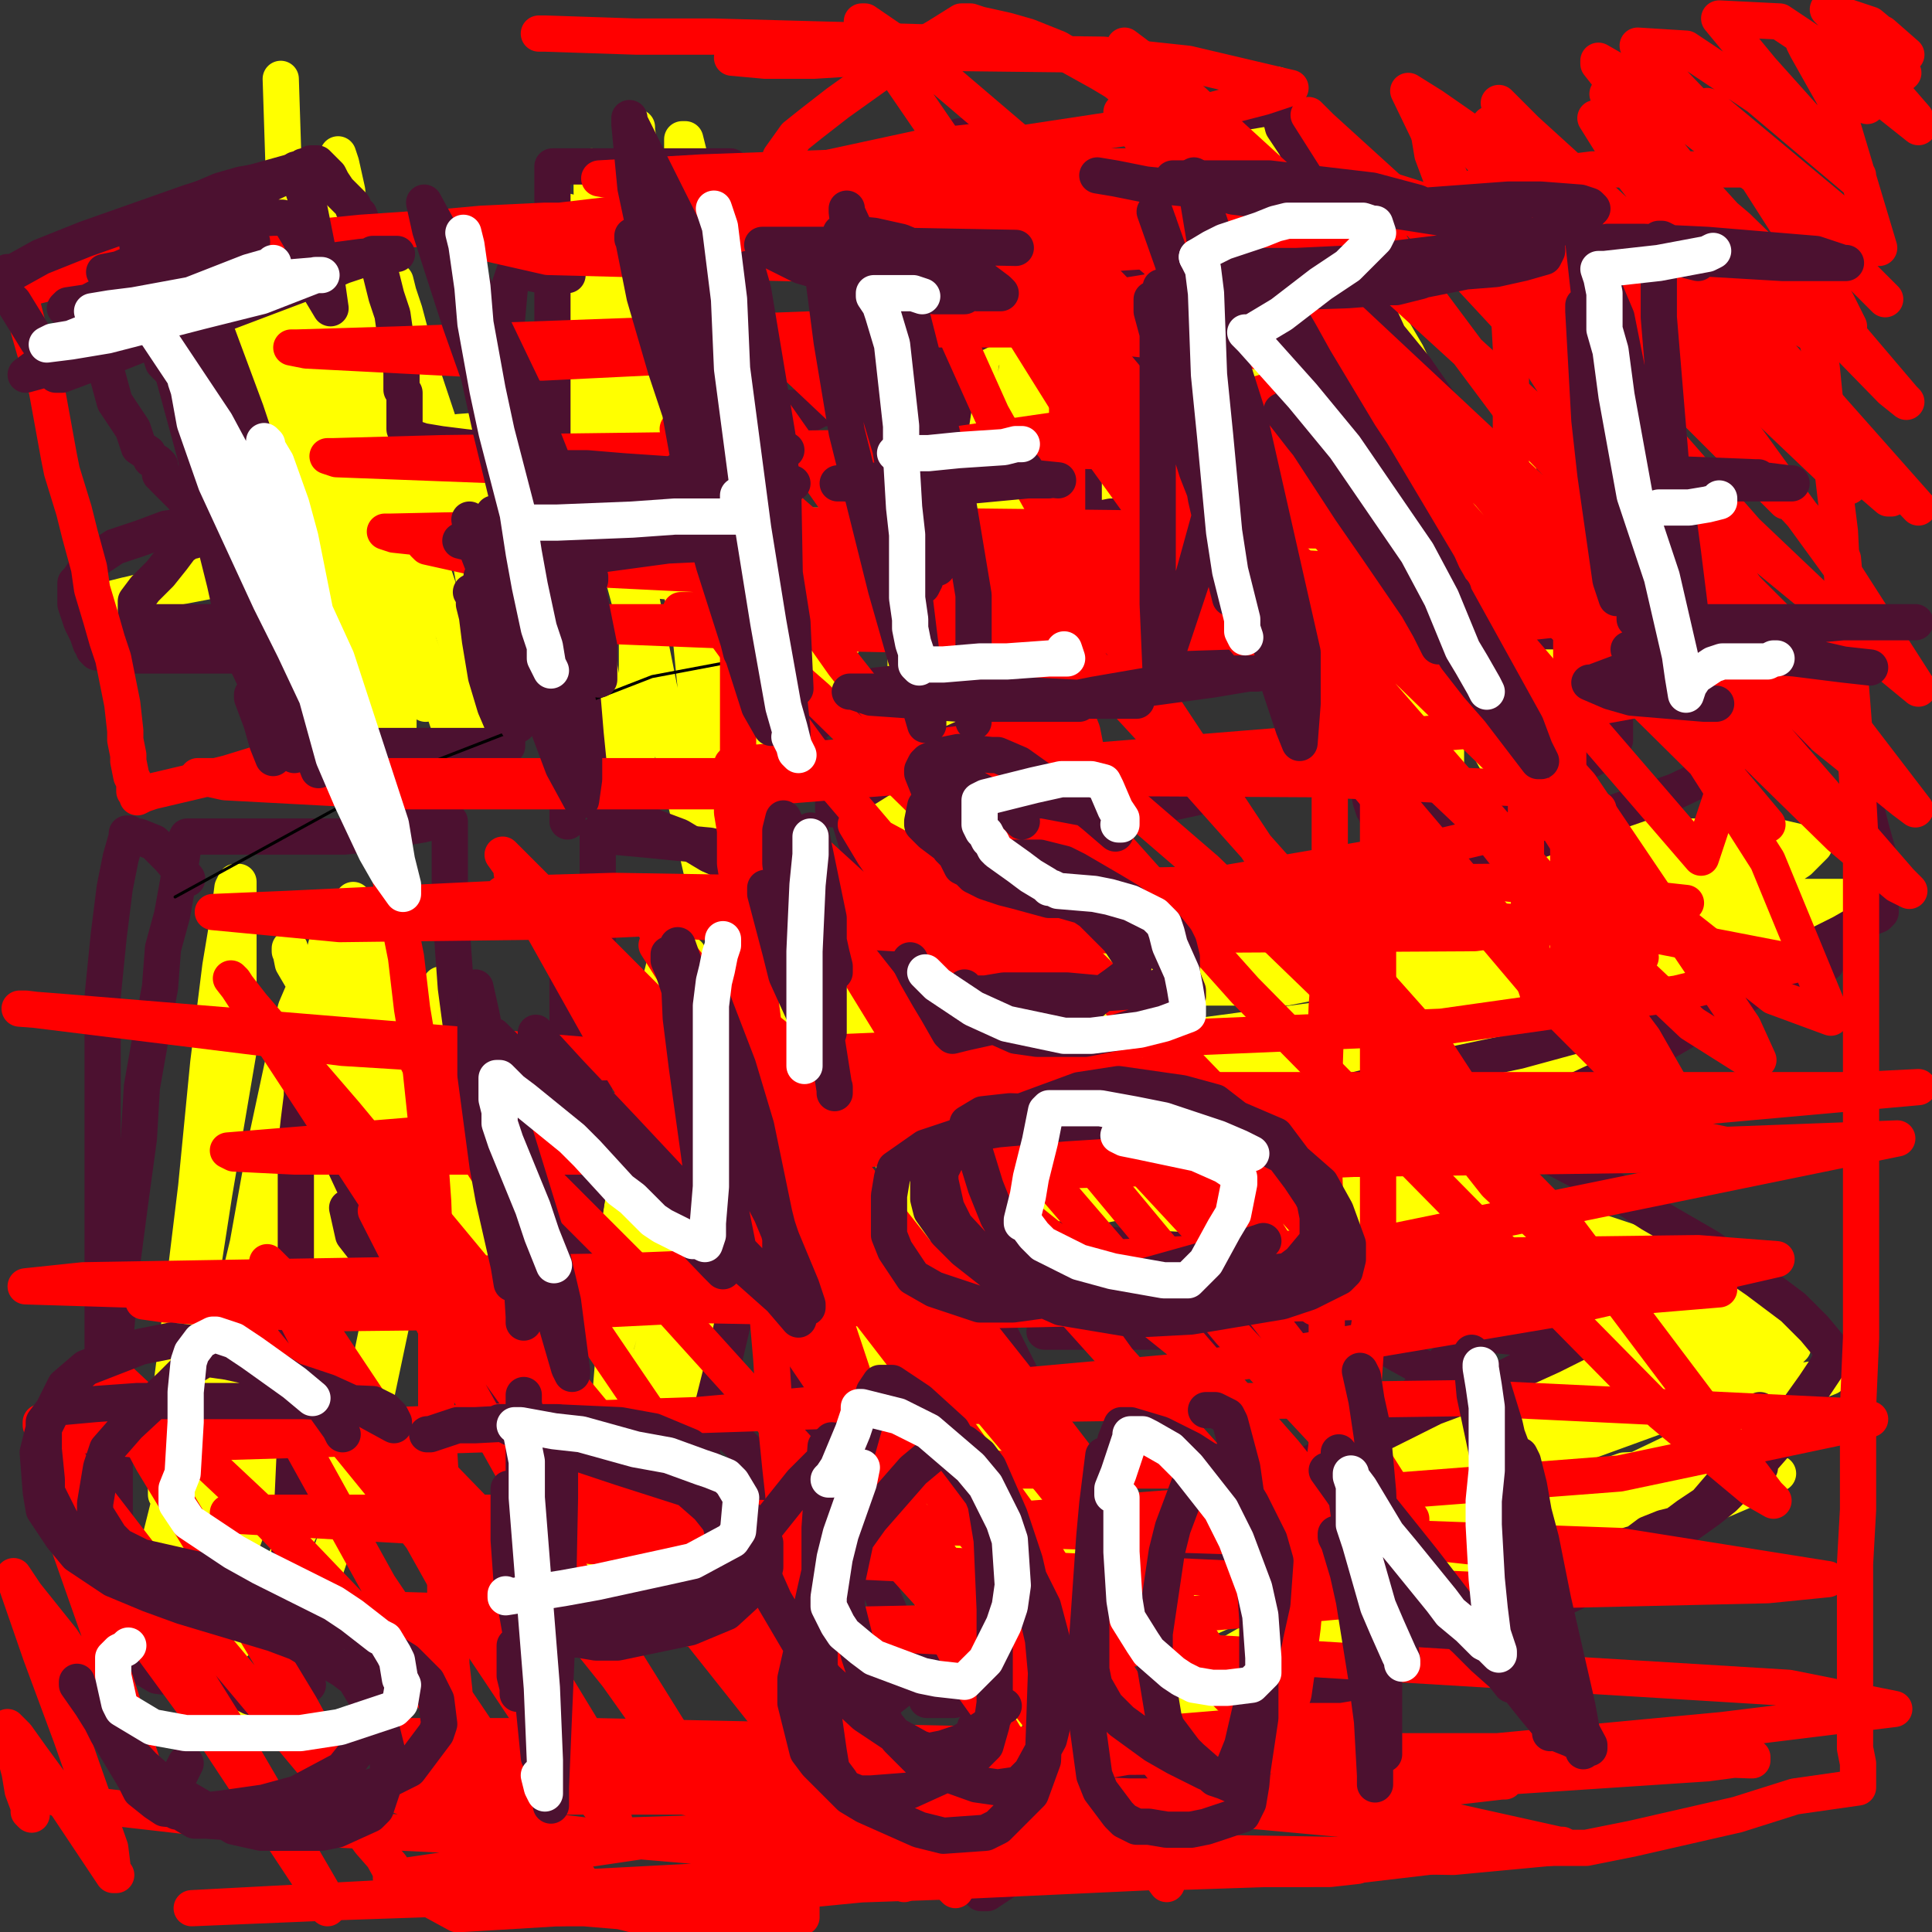
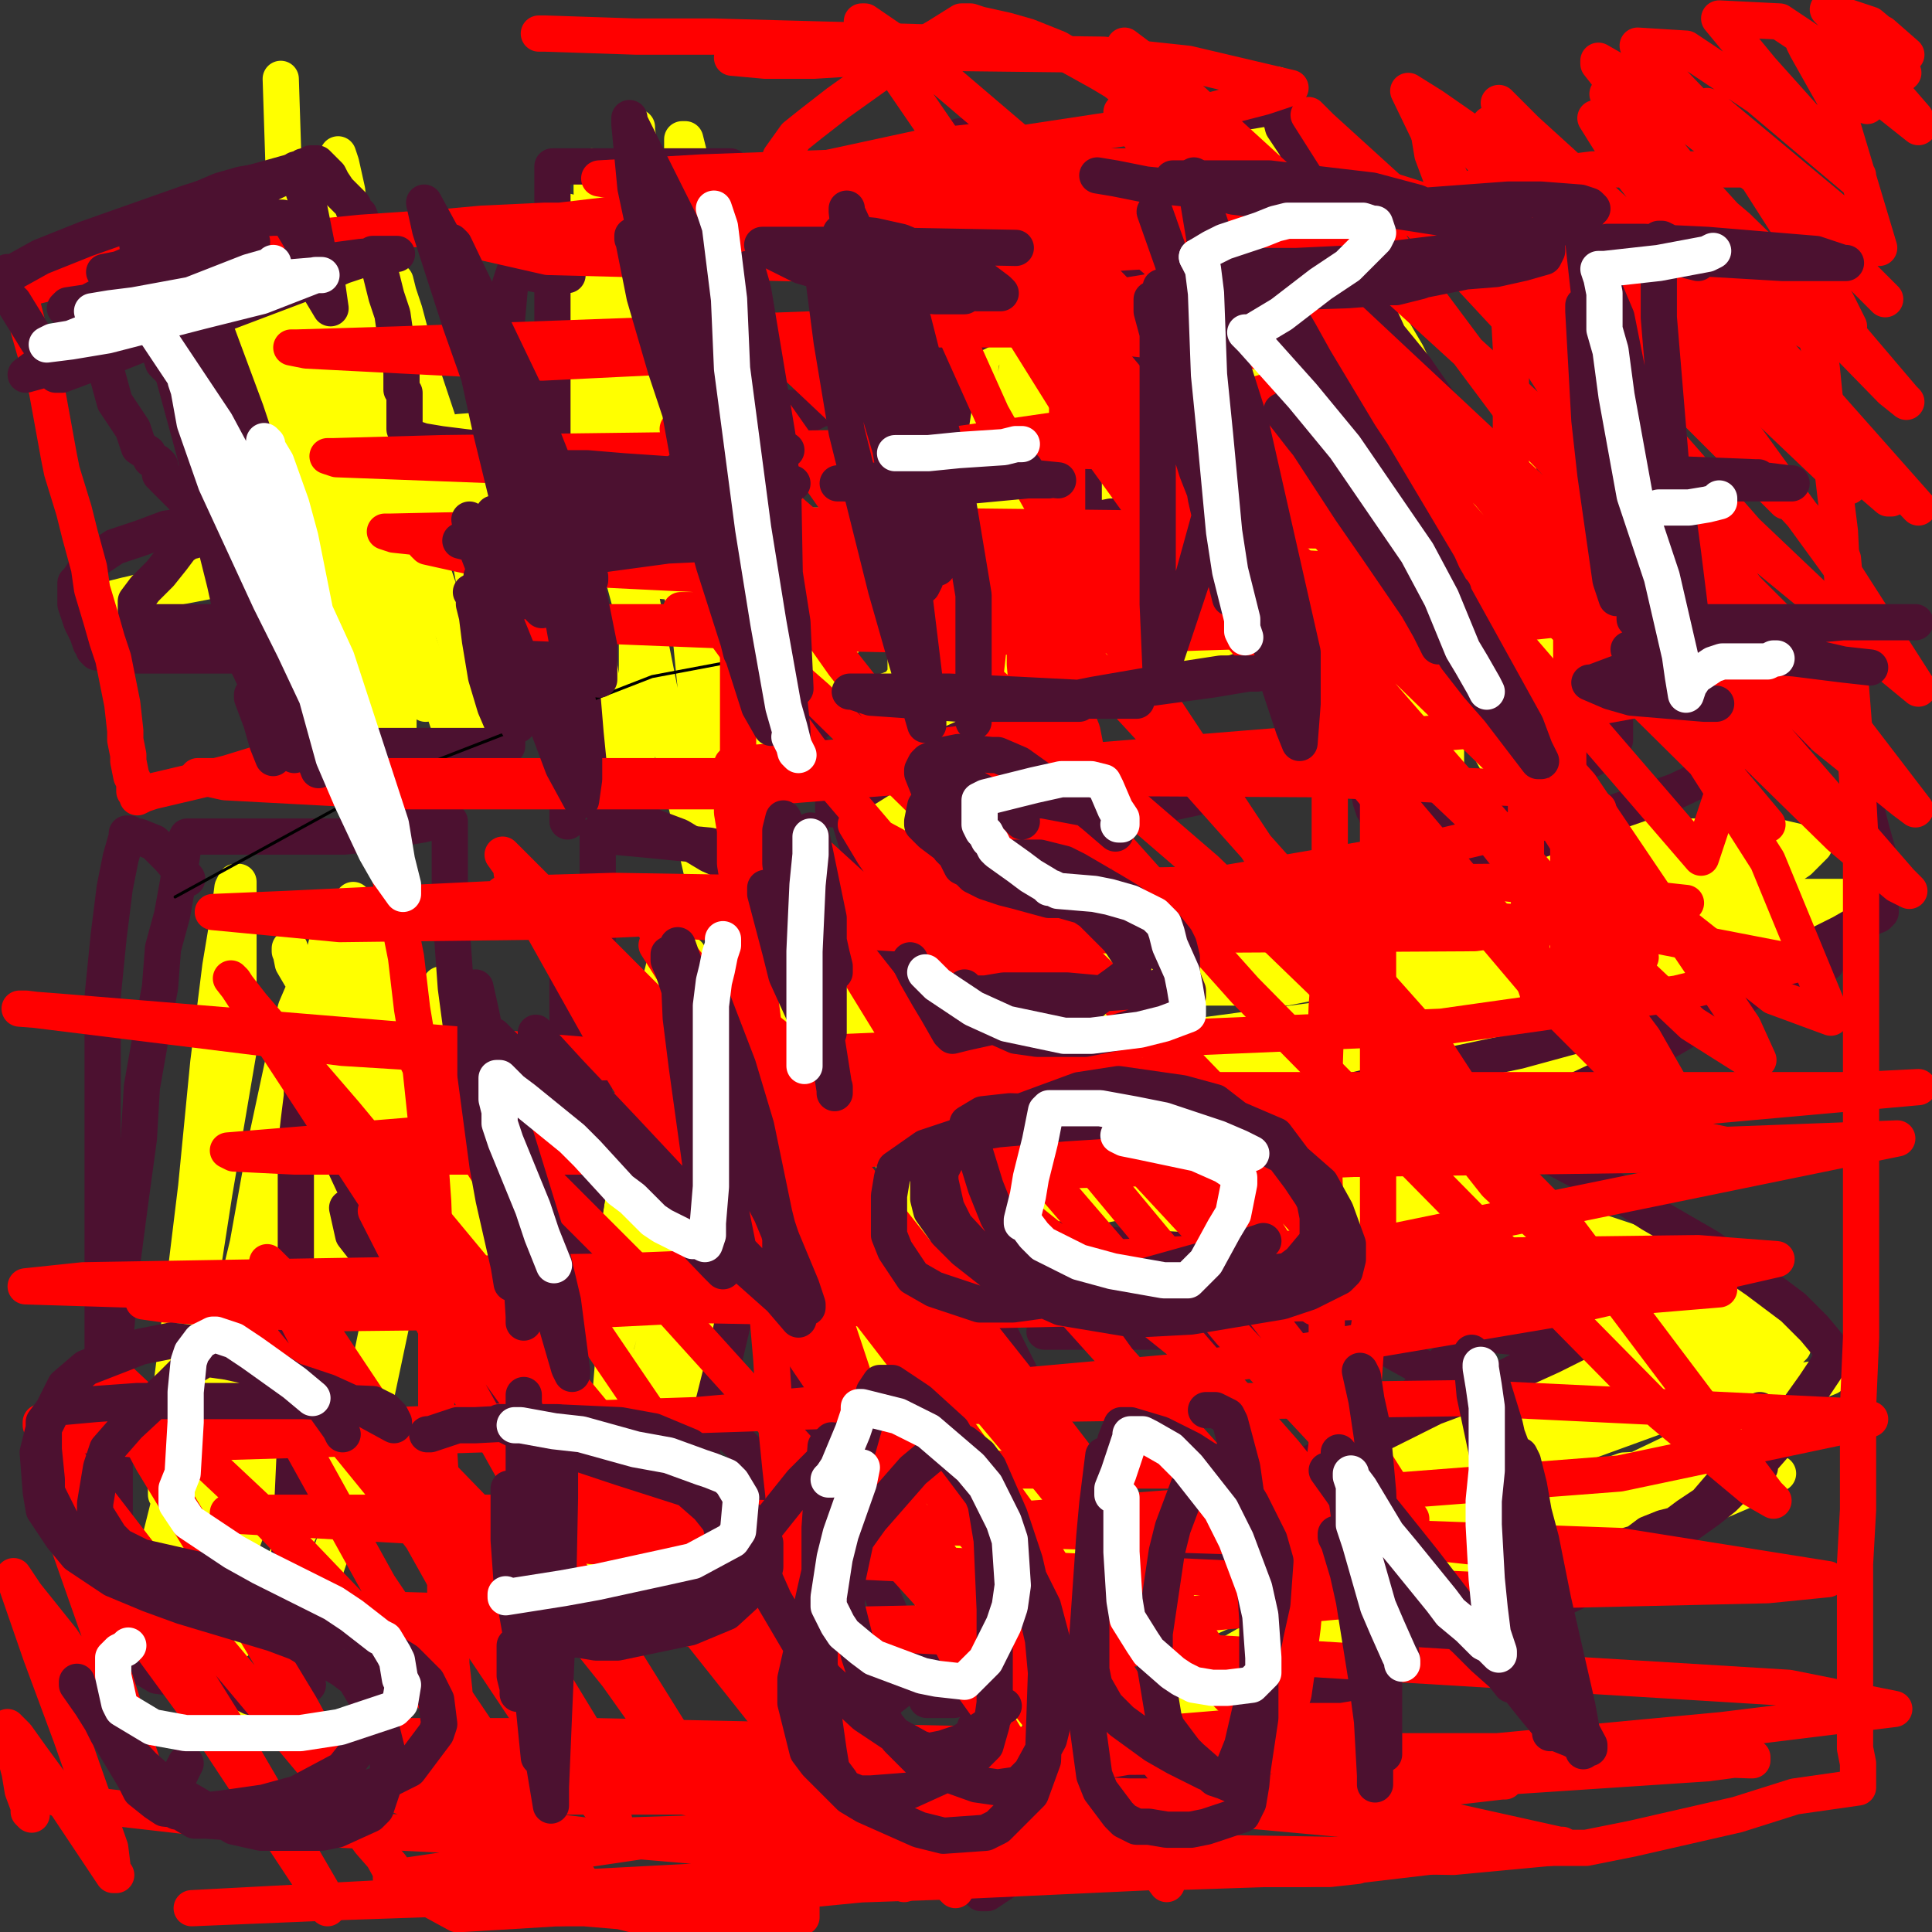
<svg xmlns="http://www.w3.org/2000/svg" width="640px" height="640px" version="1.1">
  <rect width="100%" height="100%" fill="#333333" stroke="none" />
  <polyline points="523,180 524,180 524,181 523,181 523,180 " fill="none" stroke="#ffff00" stroke-width="1px" stroke-linecap="round" stroke-linejoin="round" />
  <polyline points="85,107.125 85,130.125 88,152.125 91,176.125 95,191.125 97,203.125 99,213.125 101,218.125 102,220.125 103,220.125 103,221.125 103,225.125 103,230.125 103,235.125 103,242.125 103,246.125 103,249.125 103,253.125 103,255.125 103,256.125 103,257.125 103,251.125 100,235.125 96,219.125 91,197.125 86,177.125 84,162.125 82,153.125 81,146.125 81,142.125 81,141.125 81,140.125 " fill="none" stroke="#ffff00" stroke-width="1px" stroke-linecap="round" stroke-linejoin="round" />
  <polyline points="91,97.125 91,107.125 91,121.125 91,142.125 93,165.125 99,190.125 105,211.125 109,224.125 110,229.125 111,234.125 112,235.125 112,220.125 110,199.125 103,168.125 97,146.125 91,122.125 87,106.125 82,89.125 81,78.125 80,71.125 79,68.125 78,79.125 78,106.125 78,140.125 87,183.125 93,210.125 97,229.125 99,240.125 100,245.125 101,248.125 102,249.125 102,236.125 96,215.125 88,183.125 82,148.125 79,125.125 76,112.125 74,106.125 74,101.125 74,112.125 74,137.125 79,165.125 84,186.125 88,202.125 91,215.125 95,234.125 97,242.125 98,246.125 99,248.125 99,249.125 98,221.125 89,179.125 82,145.125 76,125.125 71,112.125 69,106.125 67,102.125 67,101.125 67,102.125 67,105.125 72,119.125 80,144.125 86,166.125 91,185.125 95,197.125 99,209.125 102,219.125 103,228.125 103,235.125 103,237.125 103,238.125 103,228.125 96,186.125 92,142.125 89,113.125 87,98.125 86,92.125 86,91.125 86,99.125 89,125.125 98,155.125 110,190.125 117,212.125 121,223.125 123,228.125 124,224.125 124,175.125 118,121.125 111,96.125 107,83.125 106,78.125 105,77.125 105,81.125 105,110.125 107,143.125 116,188.125 124,228.125 131,249.125 132,252.125 132,236.125 127,185.125 118,150.125 112,128.125 109,116.125 107,112.125 106,110.125 106,114.125 109,137.125 118,165.125 127,196.125 132,215.125 135,224.125 136,228.125 131,209.125 122,160.125 118,94.125 115,63.125 113,54.125 112,51.125 112,63.125 116,95.125 129,142.125 143,188.125 153,218.125 158,238.125 160,248.125 162,252.125 163,253.125 163,241.125 159,203.125 153,170.125 145,139.125 138,118.125 134,103.125 132,97.125 131,93.125 131,113.125 131,147.125 134,191.125 138,216.125 141,230.125 141,233.125 140,218.125 127,170.125 114,125.125 104,99.125 100,89.125 98,85.125 97,85.125 97,99.125 98,131.125 107,176.125 117,215.125 124,241.125 124,247.125 124,220.125 " fill="none" stroke="#ffff00" stroke-width="12px" stroke-linecap="round" stroke-linejoin="round" />
  <polyline points="93,26.125 94,57.125 103,103.125 119,156.125 134,201.125 145,229.125 150,244.125 " fill="none" stroke="#ffff00" stroke-width="12px" stroke-linecap="round" stroke-linejoin="round" />
  <polyline points="113,168.125 131,169.125 160,174.125 202,177.125 231,177.125 253,177.125 269,177.125 278,176.125 283,175.125 281,174.125 252,174.125 220,174.125 186,174.125 154,175.125 133,176.125 121,176.125 115,176.125 112,176.125 131,176.125 154,176.125 178,176.125 193,176.125 202,176.125 207,176.125 192,176.125 163,176.125 134,176.125 112,177.125 95,178.125 85,180.125 80,181.125 96,176.125 124,163.125 152,152.125 168,147.125 179,143.125 182,142.125 184,141.125 179,141.125 152,143.125 124,153.125 103,160.125 90,165.125 83,168.125 80,171.125 " fill="none" stroke="#ffff00" stroke-width="12px" stroke-linecap="round" stroke-linejoin="round" />
  <polyline points="122,146.125 129,156.125 147,166.125 169,171.125 195,172.125 219,172.125 240,170.125 253,168.125 259,167.125 260,165.125 242,165.125 202,166.125 160,170.125 125,176.125 93,180.125 75,181.125 67,182.125 65,183.125 91,178.125 117,169.125 138,163.125 157,159.125 167,156.125 175,154.125 179,154.125 180,154.125 163,157.125 137,165.125 110,170.125 91,172.125 81,174.125 76,174.125 74,174.125 85,170.125 117,162.125 150,153.125 182,146.125 201,142.125 211,140.125 215,140.125 217,140.125 207,140.125 181,147.125 155,155.125 137,161.125 127,164.125 124,166.125 122,167.125 126,167.125 153,160.125 179,147.125 206,132.125 " fill="none" stroke="#ffff00" stroke-width="12px" stroke-linecap="round" stroke-linejoin="round" />
  <polyline points="191,90.125 192,125.125 201,171.125 214,219.125 224,253.125 236,282.125 245,299.125 250,307.125 253,309.125 254,299.125 254,259.125 243,218.125 232,176.125 225,144.125 221,122.125 218,111.125 218,107.125 217,106.125 217,111.125 222,143.125 229,188.125 236,219.125 242,242.125 247,253.125 251,253.125 251,212.125 248,142.125 239,101.125 234,77.125 231,65.125 230,63.125 228,63.125 226,79.125 226,107.125 226,149.125 227,192.125 230,223.125 232,242.125 233,250.125 233,251.125 233,242.125 232,206.125 228,158.125 224,117.125 221,92.125 218,77.125 217,68.125 216,63.125 216,80.125 221,109.125 228,152.125 233,192.125 237,221.125 238,244.125 238,256.125 239,260.125 238,239.125 226,197.125 214,152.125 202,112.125 194,87.125 190,74.125 188,71.125 188,70.125 188,82.125 188,112.125 189,156.125 195,200.125 202,241.125 207,264.125 210,275.125 211,275.125 211,254.125 211,206.125 210,156.125 205,111.125 201,83.125 198,63.125 197,56.125 196,55.125 196,63.125 197,107.125 207,171.125 219,231.125 228,269.125 233,291.125 237,296.125 238,291.125 238,256.125 232,210.125 224,163.125 218,113.125 214,71.125 212,50.125 211,43.125 211,42.125 211,46.125 211,82.125 215,128.125 222,171.125 230,213.125 235,242.125 238,256.125 240,262.125 242,257.125 243,219.125 243,175.125 242,128.125 236,87.125 231,62.125 228,50.125 227,46.125 226,46.125 226,68.125 226,111.125 227,160.125 236,208.125 244,241.125 249,258.125 252,264.125 252,245.125 251,204.125 242,157.125 236,112.125 231,84.125 228,71.125 227,67.125 226,67.125 226,95.125 226,136.125 227,185.125 232,233.125 237,266.125 240,285.125 242,291.125 242,287.125 242,253.125 241,218.125 241,181.125 241,144.125 241,120.125 241,107.125 241,103.125 241,101.125 241,111.125 241,152.125 243,202.125 249,250.125 252,282.125 252,297.125 " fill="none" stroke="#ffff00" stroke-width="12px" stroke-linecap="round" stroke-linejoin="round" />
  <polyline points="145,170.125 161,176.125 188,185.125 216,192.125 238,194.125 257,194.125 270,194.125 280,194.125 283,194.125 283,192.125 258,188.125 229,186.125 195,183.125 163,180.125 141,178.125 128,178.125 122,178.125 118,177.125 118,176.125 132,172.125 161,167.125 192,159.125 221,150.125 235,146.125 240,144.125 208,149.125 162,163.125 113,180.125 71,192.125 50,196.125 42,197.125 38,198.125 67,191.125 96,180.125 126,168.125 148,160.125 166,155.125 177,152.125 184,149.125 186,149.125 174,149.125 153,149.125 128,150.125 104,154.125 91,156.125 85,156.125 81,157.125 91,157.125 118,156.125 153,150.125 198,141.125 " fill="none" stroke="#ffff00" stroke-width="12px" stroke-linecap="round" stroke-linejoin="round" />
  <polyline points="345,90.125 344,118.125 335,164.125 324,206.125 318,231.125 312,245.125 309,251.125 309,254.125 309,255.125 309,249.125 324,220.125 337,182.125 343,149.125 348,115.125 350,100.125 351,95.125 352,93.125 345,118.125 332,154.125 322,192.125 314,217.125 308,231.125 306,235.125 304,235.125 304,212.125 305,179.125 314,135.125 322,102.125 329,80.125 333,67.125 334,63.125 335,63.125 335,79.125 320,118.125 301,161.125 288,193.125 275,214.125 271,224.125 268,228.125 274,198.125 291,156.125 307,113.125 320,86.125 327,73.125 330,70.125 332,70.125 332,86.125 324,125.125 306,162.125 291,192.125 278,215.125 271,228.125 268,232.125 267,231.125 270,199.125 285,153.125 303,107.125 319,78.125 330,63.125 334,57.125 338,57.125 338,78.125 337,122.125 324,172.125 309,221.125 300,254.125 295,270.125 293,277.125 295,250.125 309,209.125 324,169.125 336,141.125 345,119.125 350,109.125 352,106.125 352,128.125 339,169.125 325,209.125 314,235.125 306,245.125 303,248.125 300,241.125 300,201.125 309,157.125 325,117.125 338,96.125 345,86.125 351,85.125 353,85.125 353,104.125 348,135.125 334,166.125 319,194.125 307,213.125 299,225.125 295,231.125 293,235.125 293,236.125 294,236.125 314,234.125 339,227.125 370,218.125 399,208.125 420,200.125 434,194.125 441,192.125 445,190.125 425,193.125 396,203.125 365,212.125 334,218.125 317,223.125 308,225.125 305,227.125 305,228.125 323,228.125 355,228.125 397,224.125 438,213.125 469,205.125 491,198.125 501,194.125 502,192.125 490,190.125 447,190.125 400,195.125 352,208.125 309,223.125 285,232.125 274,236.125 271,237.125 273,237.125 311,231.125 355,217.125 401,203.125 432,191.125 448,183.125 455,180.125 455,178.125 431,178.125 397,179.125 353,187.125 324,193.125 304,197.125 295,199.125 292,199.125 315,194.125 343,182.125 376,169.125 398,163.125 410,159.125 416,157.125 417,157.125 405,157.125 374,165.125 344,178.125 321,187.125 306,194.125 300,198.125 296,199.125 300,199.125 331,193.125 373,178.125 413,162.125 441,151.125 456,146.125 459,144.125 417,149.125 368,164.125 320,183.125 281,196.125 260,203.125 253,206.125 252,206.125 261,206.125 299,195.125 339,183.125 382,171.125 414,163.125 437,160.125 447,158.125 452,158.125 430,167.125 395,185.125 359,203.125 332,216.125 317,226.125 310,228.125 309,229.125 319,229.125 359,214.125 400,197.125 437,179.125 459,168.125 466,163.125 468,163.125 463,163.125 425,177.125 386,195.125 345,214.125 318,229.125 301,237.125 296,240.125 296,241.125 325,234.125 370,214.125 422,192.125 466,172.125 492,161.125 501,156.125 503,156.125 497,156.125 459,169.125 419,185.125 388,199.125 366,209.125 356,214.125 352,216.125 352,218.125 372,218.125 401,213.125 431,208.125 451,206.125 460,204.125 465,203.125 467,201.125 467,192.125 453,171.125 439,146.125 428,118.125 423,101.125 420,92.125 419,89.125 419,87.125 420,88.125 431,107.125 444,139.125 454,182.125 461,220.125 465,245.125 467,255.125 468,258.125 469,259.125 469,253.125 466,224.125 460,192.125 453,158.125 448,136.125 444,121.125 443,112.125 441,106.125 441,104.125 443,113.125 456,135.125 472,162.125 490,190.125 502,208.125 510,220.125 514,224.125 516,226.125 516,215.125 495,176.125 470,127.125 445,80.125 432,50.125 425,35.125 423,29.125 423,28.125 427,45.125 441,81.125 458,121.125 473,163.125 482,193.125 490,213.125 493,220.125 494,225.125 495,226.125 495,223.125 487,198.125 473,169.125 460,137.125 448,108.125 442,93.125 439,88.125 439,86.125 439,96.125 451,123.125 466,163.125 478,196.125 489,227.125 495,240.125 496,244.125 494,223.125 476,178.125 459,125.125 439,79.125 427,51.125 421,40.125 418,36.125 419,55.125 431,96.125 446,143.125 466,191.125 484,231.125 498,256.125 506,269.125 509,275.125 509,276.125 509,264.125 493,228.125 470,184.125 447,136.125 430,99.125 420,78.125 417,71.125 417,70.125 424,85.125 444,117.125 466,153.125 488,188.125 501,212.125 508,227.125 510,232.125 511,233.125 505,204.125 488,163.125 466,117.125 443,78.125 427,51.125 418,40.125 416,37.125 414,36.125 414,42.125 421,82.125 434,127.125 448,171.125 462,212.125 472,237.125 476,249.125 478,252.125 479,253.125 479,238.125 468,206.125 452,164.125 434,130.125 423,106.125 417,98.125 416,95.125 416,100.125 423,132.125 437,174.125 452,213.125 462,244.125 470,266.125 473,277.125 474,279.125 463,254.125 439,213.125 417,169.125 398,128.125 388,104.125 385,92.125 384,89.125 391,97.125 407,125.125 429,166.125 445,209.125 460,249.125 471,276.125 477,290.125 480,294.125 481,295.125 481,286.125 476,256.125 464,215.125 451,172.125 439,134.125 433,108.125 431,99.125 430,96.125 430,95.125 430,96.125 439,122.125 453,152.125 467,185.125 478,208.125 485,221.125 488,228.125 489,230.125 489,219.125 475,183.125 459,141.125 441,101.125 431,79.125 427,71.125 426,69.125 428,79.125 442,107.125 458,141.125 475,181.125 488,208.125 497,231.125 503,242.125 506,248.125 507,250.125 506,238.125 490,204.125 472,166.125 457,135.125 445,113.125 438,101.125 436,98.125 434,95.125 438,121.125 450,153.125 464,188.125 478,219.125 493,240.125 509,257.125 " fill="none" stroke="#ffff00" stroke-width="12px" stroke-linecap="round" stroke-linejoin="round" />
  <polyline points="55,495.125 55,473.125 60,434.125 65,393.125 69,352.125 73,320.125 76,302.125 77,294.125 78,292.125 79,292.125 79,307.125 79,348.125 71,395.125 64,440.125 60,474.125 57,498.125 56,510.125 56,515.125 56,516.125 56,505.125 65,475.125 78,429.125 89,383.125 100,342.125 107,317.125 110,306.125 112,303.125 113,303.125 113,326.125 103,371.125 89,419.125 76,468.125 65,507.125 59,530.125 56,538.125 56,540.125 56,534.125 60,493.125 73,447.125 88,395.125 101,349.125 110,318.125 116,303.125 117,298.125 117,318.125 110,363.125 95,413.125 80,460.125 67,493.125 60,514.125 56,525.125 54,527.125 53,527.125 53,510.125 61,478.125 76,433.125 93,390.125 105,357.125 115,334.125 119,321.125 121,317.125 122,317.125 120,342.125 107,384.125 91,429.125 75,476.125 62,514.125 55,538.125 53,548.125 53,551.125 53,538.125 69,499.125 87,452.125 103,400.125 117,357.125 125,331.125 130,316.125 131,312.125 132,324.125 132,362.125 132,406.125 123,450.125 106,493.125 90,526.125 78,544.125 71,551.125 68,554.125 68,551.125 76,513.125 95,472.125 115,421.125 130,375.125 140,345.125 145,330.125 146,326.125 147,326.125 141,347.125 126,387.125 110,431.125 93,477.125 79,514.125 68,537.125 65,544.125 63,546.125 62,544.125 62,509.125 72,464.125 85,415.125 99,374.125 110,348.125 118,332.125 123,325.125 126,325.125 131,337.125 131,383.125 131,432.125 120,484.125 105,528.125 94,556.125 84,570.125 81,574.125 75,574.125 71,559.125 71,527.125 78,483.125 90,437.125 101,396.125 109,367.125 112,354.125 114,349.125 115,349.125 115,354.125 112,387.125 102,429.125 92,468.125 85,492.125 81,504.125 79,507.125 78,507.125 78,496.125 78,463.125 81,418.125 88,379.125 94,351.125 98,334.125 101,327.125 102,326.125 104,326.125 115,330.125 130,355.125 151,389.125 166,418.125 181,449.125 189,470.125 194,479.125 195,483.125 196,484.125 196,479.125 186,452.125 172,414.125 157,377.125 144,348.125 132,326.125 126,313.125 124,309.125 123,308.125 123,320.125 136,356.125 154,399.125 172,441.125 188,479.125 197,503.125 201,513.125 202,516.125 188,491.125 165,450.125 143,404.125 120,361.125 105,334.125 99,320.125 96,315.125 96,314.125 97,319.125 114,348.125 132,386.125 152,423.125 166,450.125 174,471.125 178,478.125 179,481.125 177,477.125 159,451.125 139,421.125 122,388.125 107,360.125 103,348.125 101,343.125 101,342.125 106,350.125 126,386.125 147,425.125 167,463.125 180,492.125 188,511.125 191,519.125 192,520.125 190,512.125 174,481.125 153,436.125 134,392.125 119,362.125 110,342.125 106,335.125 105,334.125 113,363.125 127,394.125 146,434.125 160,462.125 169,482.125 173,490.125 174,491.125 174,487.125 160,451.125 144,410.125 131,380.125 124,360.125 120,352.125 119,349.125 120,363.125 132,394.125 153,435.125 170,474.125 181,500.125 188,517.125 192,524.125 194,527.125 195,527.125 197,510.125 201,477.125 205,428.125 209,384.125 214,352.125 218,328.125 221,316.125 222,313.125 223,313.125 224,326.125 224,363.125 224,406.125 222,447.125 216,477.125 210,498.125 207,506.125 204,506.125 203,506.125 203,483.125 204,446.125 215,406.125 226,377.125 238,355.125 249,343.125 253,340.125 257,340.125 258,362.125 253,402.125 238,446.125 223,487.125 213,512.125 207,522.125 205,525.125 204,525.125 204,501.125 212,463.125 223,421.125 236,381.125 248,351.125 257,328.125 261,316.125 263,313.125 264,313.125 264,324.125 256,361.125 244,400.125 232,431.125 222,455.125 214,467.125 210,471.125 205,471.125 204,452.125 204,413.125 209,382.125 221,348.125 231,327.125 238,317.125 239,315.125 242,315.125 242,337.125 241,376.125 234,413.125 230,442.125 227,460.125 226,467.125 226,468.125 226,466.125 226,434.125 227,401.125 231,367.125 236,343.125 240,325.125 243,317.125 245,313.125 246,313.125 250,336.125 257,377.125 267,420.125 282,463.125 295,495.125 304,519.125 309,530.125 311,534.125 314,536.125 309,520.125 296,488.125 277,441.125 260,394.125 243,355.125 232,330.125 229,320.125 228,316.125 234,334.125 252,373.125 274,420.125 296,471.125 314,515.125 322,542.125 324,556.125 325,560.125 321,546.125 308,509.125 295,465.125 284,414.125 273,373.125 267,348.125 265,338.125 264,335.125 268,359.125 285,403.125 305,454.125 328,514.125 344,553.125 353,577.125 357,584.125 358,586.125 358,584.125 340,551.125 319,507.125 300,456.125 281,396.125 270,358.125 266,333.125 266,322.125 266,318.125 269,318.125 287,339.125 306,378.125 324,425.125 340,472.125 356,513.125 365,539.125 368,548.125 369,552.125 358,535.125 339,501.125 322,459.125 306,413.125 292,374.125 283,346.125 278,327.125 277,320.125 277,319.125 280,327.125 294,365.125 309,411.125 324,457.125 338,502.125 348,532.125 354,547.125 355,552.125 355,553.125 348,544.125 327,515.125 302,477.125 282,434.125 269,400.125 262,382.125 260,376.125 260,375.125 261,377.125 283,417.125 310,476.125 332,534.125 348,575.125 357,598.125 359,606.125 360,606.125 358,594.125 339,553.125 322,505.125 307,456.125 299,424.125 295,409.125 295,405.125 295,409.125 304,447.125 318,493.125 331,540.125 340,571.125 345,586.125 349,591.125 350,593.125 351,593.125 352,588.125 356,581.125 367,568.125 " fill="none" stroke="#ffff00" stroke-width="12px" stroke-linecap="round" stroke-linejoin="round" />
  <polyline points="356,589.125 381,577.125 421,558.125 456,541.125 482,526.125 503,513.125 513,506.125 516,504.125 516,503.125 493,506.125 456,521.125 421,540.125 393,556.125 373,569.125 363,577.125 360,580.125 360,582.125 384,579.125 424,562.125 469,539.125 514,514.125 552,498.125 570,489.125 574,485.125 538,487.125 496,502.125 452,524.125 416,544.125 394,558.125 384,565.125 381,568.125 381,569.125 405,563.125 445,548.125 493,529.125 538,509.125 570,497.125 584,491.125 589,488.125 550,493.125 506,511.125 459,531.125 419,548.125 392,557.125 378,563.125 374,564.125 402,555.125 445,534.125 504,505.125 550,483.125 583,467.125 601,458.125 606,456.125 571,461.125 527,477.125 481,493.125 439,511.125 411,526.125 393,534.125 387,539.125 385,540.125 391,540.125 429,523.125 476,499.125 527,476.125 570,456.125 592,445.125 598,441.125 568,443.125 509,464.125 455,490.125 412,509.125 383,525.125 368,533.125 365,535.125 405,523.125 461,496.125 513,470.125 553,451.125 573,441.125 578,438.125 574,438.125 523,449.125 455,477.125 399,504.125 361,524.125 340,535.125 334,540.125 334,541.125 361,539.125 409,522.125 461,500.125 509,482.125 553,464.125 579,454.125 591,449.125 594,446.125 594,444.125 560,443.125 524,440.125 487,434.125 451,425.125 420,413.125 397,406.125 381,399.125 372,395.125 368,392.125 374,392.125 401,397.125 432,408.125 474,423.125 513,434.125 543,442.125 564,446.125 571,447.125 573,447.125 569,446.125 540,433.125 502,413.125 467,397.125 436,386.125 410,380.125 395,377.125 388,377.125 386,377.125 388,377.125 419,387.125 460,399.125 502,412.125 542,423.125 568,429.125 583,432.125 589,433.125 590,433.125 568,423.125 539,411.125 497,397.125 458,385.125 420,376.125 394,370.125 378,369.125 373,369.125 381,371.125 416,386.125 459,404.125 505,423.125 545,437.125 571,446.125 586,450.125 590,451.125 591,451.125 582,449.125 548,431.125 509,412.125 465,392.125 420,376.125 380,364.125 354,361.125 338,360.125 333,360.125 332,360.125 335,367.125 362,382.125 401,398.125 443,410.125 488,419.125 523,425.125 554,427.125 568,427.125 573,427.125 554,421.125 523,409.125 481,394.125 439,380.125 398,366.125 364,358.125 333,351.125 316,349.125 306,347.125 303,346.125 316,346.125 348,346.125 398,343.125 465,334.125 528,322.125 575,310.125 603,302.125 613,299.125 615,297.125 595,297.125 543,298.125 487,303.125 436,310.125 402,316.125 380,322.125 373,325.125 372,327.125 383,327.125 426,327.125 477,317.125 531,305.125 575,293.125 593,287.125 596,285.125 590,284.125 536,285.125 469,302.125 413,321.125 371,337.125 342,351.125 331,358.125 328,362.125 337,364.125 388,363.125 459,343.125 527,318.125 574,298.125 596,285.125 601,280.125 588,277.125 521,277.125 451,293.125 383,313.125 328,334.125 296,349.125 285,356.125 284,360.125 299,360.125 351,357.125 423,342.125 490,323.125 546,305.125 574,293.125 580,290.125 580,289.125 527,290.125 454,306.125 391,326.125 346,343.125 320,356.125 310,361.125 310,364.125 335,364.125 398,362.125 465,346.125 528,327.125 566,313.125 582,306.125 584,305.125 566,305.125 501,316.125 436,339.125 380,365.125 345,384.125 330,393.125 328,397.125 338,398.125 401,389.125 466,369.125 528,348.125 569,333.125 589,323.125 594,320.125 588,320.125 528,328.125 467,348.125 411,372.125 373,390.125 352,399.125 345,403.125 381,396.125 444,372.125 505,347.125 552,327.125 578,313.125 586,308.125 586,306.125 541,312.125 481,334.125 437,355.125 394,378.125 372,392.125 367,396.125 367,397.125 387,396.125 431,380.125 491,356.125 533,338.125 559,326.125 566,320.125 562,317.125 495,325.125 " fill="none" stroke="#ffff00" stroke-width="12px" stroke-linecap="round" stroke-linejoin="round" />
  <polyline points="107,244.125 107,238.125 107,230.125 105,223.125 103,216.125 102,210.125 100,207.125 99,206.125 98,206.125 97,206.125 95,206.125 91,206.125 85,206.125 77,206.125 68,206.125 60,206.125 53,206.125 49,206.125 46,206.125 45,206.125 45,205.125 45,199.125 48,195.125 53,190.125 57,185.125 60,181.125 63,179.125 64,179.125 65,178.125 66,178.125 66,175.125 66,170.125 66,163.125 66,155.125 66,146.125 64,138.125 63,133.125 61,128.125 59,127.125 57,123.125 54,120.125 53,117.125 51,113.125 49,107.125 48,102.125 47,98.125 46,92.125 46,88.125 46,84.125 46,82.125 46,81.125 46,80.125 46,79.125 46,77.125 51,73.125 58,70.125 66,66.125 73,63.125 80,61.125 86,60.125 90,59.125 92,59.125 95,58.125 97,57.125 98,56.125 99,56.125 100,56.125 103,55.125 103,54.125 104,54.125 105,54.125 106,55.125 107,56.125 109,58.125 110,60.125 112,63.125 114,65.125 116,67.125 117,68.125 117,69.125 118,70.125 118,71.125 119,71.125 121,76.125 124,83.125 126,90.125 128,98.125 130,104.125 131,111.125 132,118.125 133,123.125 133,127.125 133,128.125 133,129.125 134,130.125 134,132.125 134,134.125 134,138.125 134,142.125 135,144.125 135,145.125 136,145.125 137,145.125 140,146.125 146,147.125 154,148.125 163,149.125 172,149.125 178,149.125 181,149.125 182,149.125 183,149.125 183,146.125 183,137.125 183,127.125 183,113.125 183,102.125 183,92.125 183,82.125 183,71.125 183,63.125 183,57.125 183,56.125 183,55.125 187,55.125 194,55.125 202,55.125 212,55.125 221,55.125 230,55.125 236,55.125 238,55.125 240,55.125 241,55.125 242,55.125 242,56.125 242,57.125 242,63.125 242,71.125 243,83.125 245,94.125 247,106.125 249,120.125 250,132.125 251,142.125 252,147.125 252,150.125 252,151.125 252,152.125 253,152.125 259,152.125 266,152.125 273,152.125 280,152.125 283,152.125 285,152.125 286,152.125 " fill="none" stroke="#4c1130" stroke-width="12px" stroke-linecap="round" stroke-linejoin="round" />
  <polyline points="96,247.125 103,247.125 112,247.125 123,247.125 133,247.125 145,247.125 153,247.125 160,247.125 165,247.125 167,247.125 168,247.125 168,245.125 167,241.125 164,234.125 161,224.125 159,212.125 158,204.125 157,200.125 157,198.125 157,196.125 156,196.125 158,196.125 163,195.125 171,193.125 179,192.125 186,192.125 188,191.125 190,191.125 191,191.125 191,195.125 191,206.125 192,219.125 193,231.125 194,243.125 195,253.125 196,259.125 197,263.125 198,266.125 199,267.125 202,268.125 209,270.125 217,274.125 225,277.125 235,283.125 244,287.125 252,292.125 259,295.125 266,298.125 271,299.125 277,301.125 283,303.125 288,304.125 291,306.125 292,306.125 293,307.125 294,307.125 295,307.125 295,306.125 291,299.125 288,291.125 284,280.125 281,270.125 278,262.125 277,258.125 276,256.125 275,256.125 274,253.125 270,249.125 267,246.125 266,244.125 265,243.125 265,242.125 267,241.125 269,240.125 274,237.125 278,235.125 281,235.125 282,235.125 282,236.125 282,242.125 282,250.125 281,257.125 278,263.125 276,266.125 276,267.125 276,268.125 278,265.125 287,261.125 295,256.125 304,252.125 311,248.125 320,244.125 328,242.125 336,239.125 345,236.125 355,234.125 364,231.125 373,229.125 381,228.125 388,227.125 395,225.125 402,224.125 408,223.125 414,221.125 421,220.125 427,219.125 432,218.125 435,217.125 436,217.125 437,217.125 438,217.125 439,221.125 443,229.125 446,237.125 451,245.125 452,253.125 453,259.125 454,265.125 455,268.125 456,269.125 456,270.125 457,270.125 459,270.125 465,270.125 473,270.125 482,268.125 490,266.125 494,264.125 495,264.125 496,264.125 497,263.125 500,263.125 504,263.125 509,263.125 512,262.125 514,262.125 515,262.125 516,262.125 516,261.125 516,260.125 516,259.125 522,255.125 524,253.125 526,252.125 528,251.125 532,247.125 534,246.125 535,245.125 535,244.125 535,243.125 535,241.125 535,237.125 534,230.125 531,221.125 525,213.125 520,204.125 513,195.125 509,185.125 504,177.125 500,166.125 495,157.125 487,146.125 478,135.125 469,122.125 460,111.125 455,100.125 450,89.125 444,78.125 438,65.125 433,56.125 429,48.125 425,42.125 424,38.125 423,37.125 422,36.125 421,36.125 420,36.125 418,36.125 412,37.125 409,38.125 406,40.125 404,41.125 395,42.125 393,42.125 391,42.125 389,42.125 388,42.125 388,43.125 388,44.125 388,45.125 388,49.125 388,59.125 388,74.125 388,92.125 392,108.125 396,125.125 401,136.125 405,149.125 410,158.125 414,165.125 417,168.125 418,170.125 419,170.125 420,171.125 416,171.125 408,171.125 400,171.125 392,171.125 382,171.125 376,171.125 374,171.125 372,171.125 368,171.125 363,172.125 361,174.125 360,175.125 359,175.125 359,170.125 359,163.125 359,155.125 360,146.125 362,135.125 365,125.125 367,112.125 372,97.125 374,86.125 374,80.125 375,77.125 376,76.125 377,74.125 375,73.125 368,69.125 360,63.125 352,58.125 345,55.125 340,53.125 338,52.125 337,51.125 331,49.125 327,47.125 323,46.125 321,45.125 319,45.125 318,45.125 318,49.125 318,61.125 318,79.125 318,95.125 317,113.125 317,128.125 315,141.125 311,151.125 310,156.125 309,159.125 309,160.125 309,161.125 309,162.125 309,163.125 309,164.125 " fill="none" stroke="#4c1130" stroke-width="12px" stroke-linecap="round" stroke-linejoin="round" />
  <polyline points="305,150.125 305,155.125 305,159.125 305,162.125 305,164.125 305,165.125 " fill="none" stroke="#4c1130" stroke-width="12px" stroke-linecap="round" stroke-linejoin="round" />
  <polyline points="288,135.125 277,135.125 265,135.125 252,135.125 242,135.125 238,135.125 " fill="none" stroke="#4c1130" stroke-width="12px" stroke-linecap="round" stroke-linejoin="round" />
  <polyline points="102,558.125 96,550.125 88,541.125 76,531.125 63,523.125 53,520.125 46,515.125 42,514.125 38,514.125 38,513.125 38,508.125 38,501.125 38,487.125 38,466.125 38,446.125 40,422.125 43,399.125 46,377.125 47,360.125 50,343.125 53,327.125 54,314.125 57,303.125 59,292.125 60,285.125 61,279.125 62,277.125 63,277.125 64,277.125 72,277.125 84,277.125 98,277.125 114,277.125 124,276.125 134,274.125 140,273.125 144,272.125 145,272.125 147,272.125 148,272.125 149,272.125 149,275.125 149,281.125 149,289.125 149,299.125 150,313.125 151,327.125 153,342.125 156,358.125 161,373.125 166,384.125 170,396.125 174,405.125 175,412.125 178,417.125 179,423.125 180,428.125 181,433.125 181,437.125 182,438.125 183,439.125 184,440.125 184,441.125 185,441.125 186,442.125 187,443.125 188,443.125 188,442.125 189,431.125 192,413.125 195,393.125 196,373.125 197,357.125 198,340.125 198,317.125 198,299.125 198,286.125 198,280.125 198,277.125 198,276.125 198,277.125 203,277.125 214,278.125 224,279.125 235,280.125 244,282.125 249,283.125 252,284.125 253,285.125 255,285.125 260,286.125 261,290.125 261,307.125 " fill="none" stroke="#4c1130" stroke-width="12px" stroke-linecap="round" stroke-linejoin="round" />
  <polyline points="94,553.125 94,541.125 95,527.125 96,512.125 97,495.125 98,473.125 98,452.125 98,436.125 98,418.125 98,406.125 98,392.125 98,380.125 99,371.125 100,363.125 100,359.125 100,357.125 101,358.125 104,365.125 110,377.125 117,392.125 126,406.125 138,420.125 149,434.125 160,446.125 169,460.125 178,474.125 186,486.125 193,497.125 200,506.125 206,513.125 211,517.125 214,521.125 215,523.125 216,524.125 217,525.125 217,523.125 220,513.125 225,499.125 231,486.125 235,470.125 239,454.125 243,437.125 245,417.125 247,402.125 249,387.125 250,377.125 252,368.125 252,364.125 253,363.125 254,363.125 254,364.125 254,371.125 254,384.125 255,401.125 258,422.125 260,443.125 266,464.125 272,484.125 281,503.125 288,517.125 293,530.125 297,539.125 299,544.125 301,547.125 302,551.125 304,556.125 305,558.125 306,559.125 307,561.125 307,562.125 307,563.125 308,563.125 309,563.125 310,563.125 311,563.125 312,563.125 314,563.125 315,563.125 316,563.125 317,562.125 320,559.125 326,556.125 336,549.125 341,547.125 345,544.125 346,543.125 348,543.125 348,546.125 348,554.125 346,559.125 345,569.125 344,577.125 341,586.125 340,593.125 339,597.125 338,598.125 338,600.125 338,601.125 338,600.125 346,597.125 358,593.125 373,588.125 393,580.125 409,575.125 426,566.125 445,558.125 465,550.125 482,543.125 499,537.125 516,530.125 531,523.125 541,516.125 551,510.125 559,505.125 566,500.125 571,496.125 574,493.125 575,491.125 576,491.125 577,491.125 580,488.125 581,487.125 582,487.125 583,486.125 583,485.125 584,483.125 591,475.125 596,466.125 601,459.125 603,456.125 605,453.125 606,451.125 607,451.125 607,450.125 606,446.125 601,440.125 594,433.125 582,424.125 566,413.125 547,402.125 533,393.125 516,384.125 501,378.125 487,373.125 475,370.125 464,367.125 454,365.125 445,364.125 443,364.125 441,364.125 441,363.125 445,362.125 453,360.125 466,356.125 484,352.125 503,348.125 525,342.125 545,337.125 563,332.125 579,326.125 591,319.125 602,313.125 610,309.125 617,305.125 622,303.125 623,302.125 623,301.125 623,300.125 623,296.125 623,289.125 622,282.125 620,275.125 618,267.125 616,260.125 615,254.125 614,248.125 612,242.125 612,239.125 611,237.125 610,237.125 609,237.125 605,238.125 600,241.125 589,247.125 574,253.125 555,262.125 532,270.125 505,280.125 478,288.125 450,294.125 422,298.125 395,299.125 373,299.125 352,300.125 336,301.125 324,303.125 312,306.125 303,310.125 299,313.125 297,314.125 296,316.125 296,317.125 296,318.125 296,319.125 296,320.125 296,321.125 296,322.125 296,323.125 296,328.125 296,340.125 296,353.125 296,364.125 296,374.125 296,378.125 296,382.125 296,383.125 297,382.125 302,380.125 303,379.125 304,378.125 306,378.125 312,378.125 319,378.125 327,377.125 334,377.125 340,377.125 343,377.125 345,377.125 342,381.125 338,388.125 333,395.125 330,401.125 328,405.125 327,406.125 327,407.125 327,408.125 333,409.125 344,410.125 359,411.125 374,413.125 392,414.125 409,418.125 425,423.125 440,428.125 456,434.125 469,439.125 481,441.125 494,442.125 504,443.125 513,444.125 519,444.125 522,444.125 523,444.125 522,445.125 514,449.125 503,454.125 491,460.125 475,466.125 459,474.125 444,480.125 431,486.125 421,492.125 410,499.125 402,505.125 398,508.125 395,511.125 393,513.125 391,516.125 390,517.125 390,519.125 390,520.125 389,520.125 387,520.125 382,514.125 375,509.125 369,502.125 362,493.125 355,484.125 346,471.125 339,457.125 332,443.125 325,428.125 322,418.125 320,410.125 318,406.125 318,405.125 319,405.125 " fill="none" stroke="#4c1130" stroke-width="12px" stroke-linecap="round" stroke-linejoin="round" />
  <polyline points="53,106.125 48,106.125 43,106.125 38,106.125 35,106.125 33,106.125 32,106.125 32,108.125 32,114.125 35,122.125 38,133.125 44,142.125 46,148.125 49,150.125 50,152.125 52,153.125 53,154.125 53,155.125 53,156.125 53,157.125 54,157.125 54,158.125 55,159.125 58,162.125 61,165.125 62,167.125 63,168.125 64,169.125 65,170.125 65,171.125 65,172.125 65,174.125 62,174.125 55,175.125 47,178.125 38,181.125 32,185.125 28,189.125 26,192.125 25,193.125 25,194.125 25,195.125 25,196.125 25,197.125 25,200.125 26,203.125 27,206.125 29,210.125 30,213.125 31,214.125 31,215.125 32,216.125 33,216.125 35,216.125 40,217.125 46,217.125 56,217.125 65,217.125 72,217.125 76,217.125 78,217.125 79,217.125 80,217.125 82,220.125 85,226.125 88,230.125 90,237.125 92,244.125 94,252.125 95,258.125 " fill="none" stroke="#4c1130" stroke-width="12px" stroke-linecap="round" stroke-linejoin="round" />
  <polyline points="188,91.125 183,91.125 179,91.125 174,90.125 173,89.125 172,88.125 171,88.125 169,94.125 168,105.125 167,116.125 167,128.125 167,135.125 167,140.125 167,142.125 167,144.125 167,145.125 " fill="none" stroke="#4c1130" stroke-width="12px" stroke-linecap="round" stroke-linejoin="round" />
  <polyline points="174,189.125 174,195.125 174,204.125 178,213.125 181,225.125 184,236.125 186,248.125 187,256.125 188,263.125 188,267.125 188,269.125 188,270.125 188,272.125 " fill="none" stroke="#4c1130" stroke-width="12px" stroke-linecap="round" stroke-linejoin="round" />
  <polyline points="62,291.125 56,284.125 51,279.125 46,277.125 44,277.125 43,276.125 42,276.125 42,277.125 40,284.125 38,294.125 36,310.125 34,330.125 34,350.125 34,372.125 34,388.125 34,406.125 34,421.125 34,433.125 34,445.125 34,458.125 34,474.125 34,486.125 34,497.125 34,503.125 34,506.125 34,508.125 34,513.125 34,519.125 34,525.125 35,531.125 37,536.125 38,541.125 41,543.125 42,545.125 43,546.125 44,547.125 45,547.125 46,548.125 47,552.125 52,555.125 60,556.125 67,558.125 76,559.125 81,561.125 83,562.125 87,563.125 91,566.125 " fill="none" stroke="#4c1130" stroke-width="12px" stroke-linecap="round" stroke-linejoin="round" />
  <polyline points="115,400.125 117,409.125 124,418.125 132,427.125 145,438.125 160,453.125 173,470.125 184,485.125 193,498.125 204,511.125 214,520.125 223,527.125 227,531.125 230,533.125 231,534.125 231,524.125 232,514.125 234,508.125 235,504.125 236,502.125 237,501.125 238,501.125 " fill="none" stroke="#4c1130" stroke-width="12px" stroke-linecap="round" stroke-linejoin="round" />
  <polyline points="237,466.125 242,475.125 249,482.125 253,490.125 258,499.125 263,513.125 266,524.125 269,534.125 273,542.125 276,549.125 280,557.125 281,562.125 282,563.125 283,564.125 283,565.125 286,565.125 294,563.125 303,556.125 310,550.125 319,545.125 324,542.125 326,542.125 326,546.125 " fill="none" stroke="#4c1130" stroke-width="12px" stroke-linecap="round" stroke-linejoin="round" />
  <polyline points="323,572.125 323,580.125 323,588.125 323,598.125 323,608.125 323,615.125 323,620.125 324,624.125 324,626.125 325,627.125 326,627.125 327,627.125 333,623.125 348,611.125 369,595.125 394,579.125 412,569.125 427,560.125 438,555.125 450,550.125 458,547.125 464,545.125 470,542.125 474,540.125 479,538.125 485,535.125 491,533.125 500,528.125 509,524.125 520,520.125 528,516.125 535,513.125 542,511.125 546,508.125 551,506.125 555,505.125 559,502.125 565,498.125 571,491.125 576,486.125 579,484.125 580,482.125 581,480.125 583,480.125 583,467.125 " fill="none" stroke="#4c1130" stroke-width="12px" stroke-linecap="round" stroke-linejoin="round" />
  <polyline points="508,369.125 516,364.125 531,357.125 545,349.125 564,338.125 576,331.125 582,327.125 588,324.125 590,322.125 592,321.125 594,321.125 595,320.125 597,319.125 600,319.125 605,319.125 605,318.125 " fill="none" stroke="#4c1130" stroke-width="12px" stroke-linecap="round" stroke-linejoin="round" />
  <polyline points="327,419.125 338,419.125 350,419.125 365,421.125 375,423.125 393,427.125 407,429.125 422,433.125 433,436.125 445,441.125 457,445.125 466,450.125 475,455.125 482,457.125 488,459.125 492,460.125 493,460.125 494,460.125 495,461.125 " fill="none" stroke="#4c1130" stroke-width="12px" stroke-linecap="round" stroke-linejoin="round" />
  <polyline points="294,293.125 303,291.125 317,284.125 331,277.125 343,273.125 357,270.125 373,268.125 387,266.125 401,263.125 414,257.125 423,254.125 430,251.125 435,249.125 440,248.125 444,248.125 447,248.125 451,248.125 452,248.125 455,249.125 457,252.125 459,256.125 463,263.125 467,268.125 471,274.125 474,277.125 476,279.125 477,280.125 479,281.125 " fill="none" stroke="#4c1130" stroke-width="12px" stroke-linecap="round" stroke-linejoin="round" />
  <polyline points="296,140.125 296,134.125 296,126.125 297,117.125 297,108.125 297,101.125 297,95.125 297,90.125 297,85.125 299,81.125 302,76.125 " fill="none" stroke="#4c1130" stroke-width="12px" stroke-linecap="round" stroke-linejoin="round" />
  <polyline points="374,118.125 381,127.125 389,135.125 397,144.125 402,151.125 406,163.125 407,174.125 " fill="none" stroke="#4c1130" stroke-width="12px" stroke-linecap="round" stroke-linejoin="round" />
  <polyline points="188,303.125 188,310.125 188,322.125 188,336.125 188,349.125 187,362.125 186,376.125 184,387.125 182,395.125 181,400.125 181,403.125 181,406.125 181,407.125 181,408.125 " fill="none" stroke="#4c1130" stroke-width="12px" stroke-linecap="round" stroke-linejoin="round" />
  <polyline points="346,441.125 355,441.125 364,441.125 374,441.125 390,441.125 407,441.125 423,441.125 438,440.125 453,438.125 464,438.125 473,438.125 480,438.125 484,438.125 486,438.125 487,438.125 487,442.125 475,455.125 461,471.125 445,486.125 435,495.125 427,500.125 417,506.125 410,510.125 408,513.125 402,515.125 " fill="none" stroke="#4c1130" stroke-width="12px" stroke-linecap="round" stroke-linejoin="round" />
  <polyline points="580,198.125 576,206.125 566,210.125 535,210.125 467,210.125 387,208.125 301,208.125 216,224.125 131,257.125 58,297.125 " fill="none" stroke="#000000" stroke-width="1px" stroke-linecap="round" stroke-linejoin="round" />
-   <polyline points="616,202.125 610,205.125 607,207.125 602,209.125 566,209.125 457,209.125 290,227.125 " fill="none" stroke="#4c1130" stroke-width="12px" stroke-linecap="round" stroke-linejoin="round" />
  <polyline points="400,73.125 258,142.125 " fill="none" stroke="#4c1130" stroke-width="12px" stroke-linecap="round" stroke-linejoin="round" />
  <polyline points="321.5,47.117 312.5,48.117 304.5,49.117 267.5,57.117 250.5,61.117 211.5,69.117 202.5,71.117 185.5,73.117 180.5,73.117 159.5,74.117 148.5,75.117 119.5,77.117 109.5,78.117 84.5,81.117 78.5,81.117 67.5,82.117 63.5,82.117 57.5,83.117 56.5,83.117 55.5,83.117 55.5,83.117 46.5,85.117 29.5,90.117 22.5,92.117 10.5,95.117 6.5,96.117 5.5,96.117 6.5,97.117 9.5,109.117 11.5,116.117 15.5,129.117 19.5,151.117 20.5,156.117 24.5,169.117 26.5,177.117 29.5,188.117 30.5,195.117 33.5,205.117 35.5,212.117 37.5,218.117 39.5,228.117 40.5,233.117 41.5,242.117 41.5,245.117 42.5,250.117 42.5,252.117 43.5,257.117 44.5,259.117 44.5,262.117 45.5,263.117 45.5,264.117 45.5,264.117 45.5,264.117 45.5,264.117 45.5,264.117 47.5,263.117 50.5,262.117 67.5,258.117 75.5,256.117 88.5,252.117 90.5,252.117 94.5,251.117 95.5,251.117 103.5,250.117 107.5,249.117 115.5,247.117 116.5,247.117 117.5,248.117 120.5,256.117 122.5,263.117 127.5,281.117 129.5,292.117 134.5,317.117 136.5,334.117 138.5,346.117 142.5,384.117 143.5,398.117 144.5,426.117 144.5,434.117 144.5,454.117 144.5,460.117 144.5,475.117 145.5,481.117 146.5,498.117 146.5,506.117 147.5,524.117 147.5,531.117 149.5,546.117 149.5,551.117 150.5,560.117 150.5,565.117 150.5,570.117 150.5,573.117 150.5,578.117 151.5,582.117 151.5,588.117 152.5,592.117 152.5,597.117 152.5,599.117 153.5,601.117 153.5,606.117 154.5,611.117 154.5,614.117 154.5,616.117 154.5,620.117 154.5,623.117 154.5,626.117 165.5,629.117 169.5,630.117 185.5,632.117 193.5,632.117 205.5,633.117 209.5,634.117 215.5,634.117 217.5,634.117 221.5,635.117 224.5,635.117 230.5,636.117 233.5,636.117 239.5,636.117 257.5,636.117 257.5,636.117 259.5,636.117 260.5,636.117 262.5,636.117 264.5,635.117 265.5,635.117 265.5,623.117 265.5,619.117 265.5,609.117 265.5,604.117 265.5,593.117 265.5,587.117 265.5,575.117 265.5,571.117 265.5,559.117 265.5,556.117 264.5,545.117 264.5,541.117 263.5,535.117 261.5,520.117 260.5,511.117 259.5,495.117 258.5,486.117 256.5,466.117 255.5,450.117 253.5,427.117 252.5,416.117 251.5,396.117 250.5,385.117 249.5,369.117 249.5,363.117 248.5,354.117 247.5,348.117 246.5,340.117 246.5,335.117 246.5,328.117 246.5,323.117 245.5,315.117 245.5,310.117 244.5,303.117 244.5,299.117 244.5,292.117 243.5,286.117 243.5,278.117 243.5,275.117 242.5,269.117 242.5,265.117 242.5,262.117 242.5,257.117 242.5,254.117 242.5,253.117 242.5,253.117 242.5,253.117 274.5,251.117 288.5,250.117 328.5,245.117 334.5,244.117 335.5,244.117 335.5,244.117 342.5,244.117 345.5,244.117 350.5,244.117 350.5,244.117 350.5,243.117 350.5,233.117 351.5,222.117 352.5,212.117 352.5,198.117 353.5,190.117 353.5,178.117 353.5,172.117 353.5,163.117 353.5,159.117 353.5,150.117 353.5,147.117 353.5,139.117 353.5,135.117 354.5,129.117 354.5,121.117 354.5,117.117 354.5,109.117 354.5,105.117 354.5,98.117 354.5,94.117 354.5,86.117 353.5,82.117 353.5,75.117 353.5,72.117 353.5,67.117 353.5,64.117 352.5,61.117 352.5,59.117 352.5,55.117 352.5,54.117 351.5,52.117 347.5,51.117 344.5,50.117 342.5,50.117 337.5,48.117 336.5,48.117 335.5,47.117 335.5,47.117 335.5,47.117 335.5,47.117 " fill="none" stroke="#ff0000" stroke-width="12px" stroke-linecap="round" stroke-linejoin="round" />
  <polyline points="247.5,268.117 248.5,289.117 248.5,297.117 250.5,320.117 251.5,328.117 253.5,344.117 253.5,350.117 255.5,362.117 256.5,367.117 259.5,378.117 260.5,382.117 264.5,393.117 265.5,398.117 270.5,414.117 272.5,421.117 276.5,435.117 277.5,440.117 282.5,455.117 284.5,461.117 292.5,482.117 294.5,490.117 302.5,512.117 305.5,519.117 310.5,534.117 312.5,539.117 319.5,553.117 322.5,559.117 327.5,566.117 333.5,576.117 336.5,579.117 339.5,583.117 341.5,585.117 344.5,587.117 346.5,588.117 350.5,591.117 353.5,592.117 359.5,594.117 362.5,595.117 367.5,597.117 370.5,597.117 374.5,597.117 376.5,597.117 381.5,597.117 384.5,597.117 391.5,596.117 395.5,595.117 401.5,592.117 405.5,590.117 413.5,585.117 417.5,581.117 423.5,575.117 425.5,571.117 428.5,561.117 429.5,554.117 431.5,539.117 432.5,528.117 434.5,519.117 439.5,478.117 439.5,463.117 439.5,434.117 439.5,416.117 438.5,382.117 438.5,362.117 439.5,333.117 440.5,320.117 440.5,298.117 440.5,284.117 440.5,263.117 441.5,253.117 441.5,234.117 442.5,223.117 442.5,204.117 442.5,193.117 442.5,177.117 441.5,170.117 441.5,160.117 440.5,153.117 438.5,142.117 437.5,136.117 434.5,124.117 433.5,117.117 431.5,111.117 428.5,100.117 426.5,95.117 422.5,86.117 419.5,81.117 415.5,74.117 413.5,70.117 408.5,62.117 405.5,59.117 398.5,51.117 394.5,47.117 384.5,39.117 379.5,35.117 369.5,27.117 364.5,24.117 355.5,19.117 350.5,16.117 340.5,12.117 333.5,10.117 324.5,8.117 321.5,7.117 319.5,7.117 319.5,7.117 318.5,7.117 310.5,12.117 298.5,19.117 277.5,34.117 268.5,41.117 263.5,45.117 258.5,52.117 258.5,53.117 255.5,59.117 254.5,62.117 250.5,72.117 249.5,77.117 246.5,90.117 246.5,96.117 245.5,111.117 244.5,116.117 244.5,127.117 244.5,132.117 244.5,145.117 244.5,150.117 244.5,162.117 244.5,167.117 244.5,180.117 244.5,185.117 244.5,196.117 244.5,200.117 244.5,210.117 244.5,214.117 244.5,224.117 244.5,228.117 244.5,238.117 244.5,242.117 244.5,247.117 244.5,257.117 244.5,262.117 245.5,271.117 245.5,275.117 246.5,282.117 247.5,286.117 248.5,296.117 249.5,301.117 250.5,310.117 250.5,313.117 250.5,315.117 250.5,315.117 250.5,316.117 250.5,317.117 " fill="none" stroke="#ff0000" stroke-width="12px" stroke-linecap="round" stroke-linejoin="round" />
  <polyline points="324.5,258.117 327.5,276.117 327.5,287.117 329.5,310.117 329.5,319.117 332.5,336.117 334.5,344.117 337.5,352.117 338.5,354.117 341.5,357.117 342.5,357.117 342.5,356.117 345.5,346.117 353.5,326.117 356.5,315.117 362.5,285.117 362.5,271.117 362.5,262.117 358.5,242.117 354.5,232.117 347.5,215.117 344.5,210.117 338.5,201.117 335.5,199.117 334.5,198.117 334.5,198.117 334.5,198.117 332.5,200.117 331.5,203.117 327.5,214.117 326.5,223.117 327.5,245.117 328.5,252.117 332.5,268.117 336.5,278.117 344.5,300.117 347.5,308.117 352.5,322.117 353.5,326.117 356.5,332.117 357.5,333.117 357.5,335.117 357.5,335.117 358.5,335.117 357.5,330.117 355.5,323.117 352.5,298.117 351.5,283.117 348.5,258.117 347.5,244.117 342.5,220.117 340.5,212.117 339.5,207.117 339.5,207.117 339.5,208.117 339.5,220.117 340.5,231.117 340.5,254.117 340.5,271.117 340.5,298.117 340.5,310.117 339.5,323.117 339.5,326.117 339.5,328.117 339.5,328.117 335.5,307.117 333.5,293.117 326.5,243.117 326.5,237.117 326.5,234.117 326.5,235.117 327.5,239.117 331.5,262.117 332.5,276.117 333.5,309.117 332.5,318.117 332.5,330.117 332.5,332.117 332.5,333.117 332.5,333.117 332.5,333.117 332.5,333.117 " fill="none" stroke="#ff0000" stroke-width="12px" stroke-linecap="round" stroke-linejoin="round" />
  <polyline points="421.5,89.117 421.5,88.117 421.5,88.117 422.5,88.117 423.5,87.117 423.5,87.117 424.5,87.117 427.5,86.117 435.5,84.117 440.5,82.117 453.5,77.117 460.5,74.117 462.5,73.117 462.5,73.117 466.5,71.117 474.5,68.117 488.5,62.117 493.5,59.117 496.5,58.117 496.5,58.117 496.5,59.117 496.5,61.117 497.5,62.117 497.5,71.117 498.5,76.117 499.5,92.117 499.5,97.117 500.5,115.117 500.5,123.117 500.5,143.117 500.5,150.117 500.5,167.117 500.5,174.117 501.5,196.117 502.5,205.117 504.5,233.117 504.5,243.117 505.5,264.117 505.5,270.117 505.5,285.117 506.5,292.117 506.5,301.117 507.5,316.117 508.5,324.117 508.5,326.117 509.5,329.117 509.5,330.117 509.5,330.117 509.5,330.117 509.5,330.117 510.5,330.117 515.5,330.117 517.5,330.117 518.5,330.117 518.5,330.117 518.5,329.117 518.5,322.117 519.5,316.117 519.5,303.117 519.5,293.117 519.5,274.117 519.5,264.117 519.5,244.117 520.5,234.117 520.5,216.117 520.5,207.117 520.5,193.117 520.5,184.117 520.5,176.117 520.5,162.117 520.5,156.117 520.5,147.117 519.5,141.117 519.5,126.117 518.5,118.117 518.5,103.117 518.5,97.117 518.5,82.117 518.5,77.117 517.5,70.117 517.5,68.117 517.5,62.117 517.5,60.117 517.5,58.117 517.5,57.117 517.5,57.117 519.5,57.117 527.5,56.117 531.5,56.117 538.5,56.117 540.5,56.117 544.5,56.117 545.5,56.117 548.5,56.117 553.5,56.117 555.5,56.117 556.5,56.117 556.5,56.117 563.5,56.117 569.5,56.117 580.5,56.117 583.5,56.117 583.5,56.117 592.5,75.117 594.5,83.117 597.5,94.117 602.5,115.117 603.5,122.117 605.5,142.117 606.5,151.117 608.5,168.117 609.5,176.117 610.5,196.117 611.5,208.117 613.5,232.117 614.5,245.117 616.5,282.117 616.5,295.117 616.5,320.117 616.5,329.117 616.5,358.117 616.5,369.117 616.5,399.117 616.5,409.117 616.5,434.117 616.5,443.117 615.5,466.117 615.5,475.117 615.5,494.117 615.5,500.117 614.5,518.117 614.5,523.117 614.5,538.117 614.5,544.117 614.5,550.117 614.5,561.117 614.5,568.117 614.5,579.117 615.5,584.117 615.5,590.117 615.5,592.117 615.5,592.117 594.5,595.117 575.5,601.117 540.5,609.117 525.5,612.117 519.5,612.117 519.5,612.117 496.5,612.117 481.5,614.117 447.5,618.117 432.5,619.117 419.5,619.117 415.5,619.117 410.5,619.117 405.5,619.117 392.5,619.117 383.5,619.117 370.5,620.117 363.5,620.117 358.5,620.117 357.5,619.117 357.5,619.117 356.5,619.117 340.5,618.117 331.5,618.117 320.5,618.117 317.5,618.117 316.5,618.117 316.5,618.117 297.5,616.117 290.5,616.117 280.5,615.117 279.5,615.117 279.5,615.117 279.5,614.117 278.5,610.117 277.5,600.117 276.5,593.117 276.5,570.117 276.5,561.117 276.5,544.117 276.5,537.117 277.5,521.117 277.5,515.117 278.5,502.117 278.5,498.117 279.5,491.117 279.5,490.117 279.5,487.117 279.5,487.117 279.5,486.117 289.5,487.117 299.5,487.117 319.5,486.117 325.5,486.117 326.5,486.117 336.5,487.117 351.5,487.117 380.5,487.117 394.5,487.117 404.5,487.117 406.5,487.117 414.5,487.117 433.5,487.117 443.5,487.117 449.5,486.117 449.5,480.117 451.5,461.117 452.5,446.117 454.5,433.117 456.5,415.117 456.5,407.117 456.5,392.117 456.5,384.117 456.5,373.117 456.5,368.117 456.5,364.117 456.5,349.117 456.5,343.117 456.5,327.117 456.5,322.117 456.5,309.117 456.5,304.117 456.5,287.117 456.5,280.117 456.5,268.117 456.5,262.117 455.5,248.117 455.5,242.117 455.5,228.117 454.5,222.117 453.5,203.117 452.5,195.117 452.5,174.117 451.5,169.117 450.5,157.117 450.5,152.117 448.5,141.117 448.5,138.117 448.5,133.117 447.5,131.117 447.5,130.117 446.5,126.117 445.5,123.117 444.5,118.117 443.5,115.117 441.5,109.117 441.5,107.117 440.5,103.117 440.5,103.117 " fill="none" stroke="#ff0000" stroke-width="12px" stroke-linecap="round" stroke-linejoin="round" />
  <polyline points="560.5,84.117 579.5,98.117 589.5,104.117 599.5,110.117 593.5,102.117 567.5,70.117 557.5,59.117 539.5,39.117 533.5,33.117 532.5,31.117 544.5,49.117 555.5,62.117 585.5,92.117 595.5,100.117 612.5,108.117 612.5,108.117 612.5,108.117 608.5,100.117 578.5,53.117 569.5,41.117 565.5,35.117 565.5,35.117 568.5,37.117 622.5,82.117 607.5,32.117 598.5,16.117 597.5,14.117 618.5,35.117 630.5,24.117 624.5,13.117 623.5,11.117 631.5,18.117 619.5,8.117 610.5,5.117 605.5,3.117 607.5,5.117 621.5,24.117 634.5,39.117 635.5,42.117 601.5,15.117 589.5,7.117 569.5,6.117 583.5,23.117 609.5,52.117 615.5,58.117 615.5,59.117 614.5,59.117 582.5,32.117 558.5,16.117 542.5,15.117 587.5,62.117 612.5,87.117 624.5,99.117 617.5,92.117 595.5,69.117 555.5,38.117 536.5,24.117 529.5,20.117 529.5,21.117 555.5,54.117 584.5,86.117 626.5,129.117 631.5,133.117 631.5,133.117 630.5,132.117 613.5,112.117 575.5,75.117 549.5,53.117 528.5,39.117 528.5,39.117 538.5,55.117 566.5,91.117 617.5,149.117 635.5,168.117 596.5,124.117 560.5,93.117 505.5,43.117 496.5,34.117 496.5,34.117 505.5,45.117 561.5,107.117 596.5,140.117 625.5,165.117 626.5,165.117 625.5,165.117 613.5,150.117 565.5,104.117 531.5,72.117 509.5,53.117 493.5,41.117 506.5,56.117 531.5,84.117 612.5,161.117 599.5,132.117 510.5,60.117 474.5,35.117 466.5,30.117 480.5,59.117 505.5,103.117 560.5,178.117 590.5,209.117 599.5,217.117 598.5,216.117 587.5,204.117 576.5,193.117 573.5,188.117 572.5,185.117 " fill="none" stroke="#ff0000" stroke-width="12px" stroke-linecap="round" stroke-linejoin="round" />
  <polyline points="591.5,166.117 562.5,137.117 546.5,123.117 501.5,88.117 491.5,79.117 486.5,76.117 492.5,87.117 508.5,108.117 584.5,184.117 612.5,207.117 610.5,185.117 585.5,158.117 528.5,101.117 502.5,77.117 485.5,64.117 485.5,64.117 487.5,68.117 507.5,95.117 578.5,176.117 618.5,214.117 635.5,228.117 610.5,189.117 578.5,145.117 514.5,76.117 486.5,48.117 472.5,39.117 472.5,39.117 474.5,51.117 486.5,83.117 540.5,167.117 580.5,214.117 604.5,233.117 605.5,233.117 591.5,213.117 562.5,173.117 498.5,104.117 459.5,62.117 437.5,42.117 433.5,38.117 433.5,38.117 466.5,90.117 507.5,145.117 604.5,244.117 630.5,265.117 634.5,268.117 634.5,268.117 598.5,221.117 494.5,124.117 391.5,30.117 376.5,18.117 372.5,15.117 372.5,15.117 427.5,91.117 471.5,142.117 609.5,277.117 628.5,293.117 632.5,295.117 629.5,292.117 557.5,209.117 524.5,178.117 401.5,63.117 377.5,42.117 371.5,37.117 372.5,38.117 391.5,65.117 493.5,182.117 585.5,273.117 544.5,224.117 447.5,141.117 305.5,20.117 286.5,7.117 285.5,7.117 287.5,10.117 346.5,96.117 410.5,176.117 511.5,292.117 536.5,314.117 543.5,317.117 541.5,314.117 501.5,251.117 461.5,201.117 377.5,108.117 341.5,76.117 325.5,66.117 346.5,103.117 396.5,171.117 468.5,252.117 560.5,339.117 579.5,351.117 582.5,351.117 577.5,340.117 523.5,260.117 463.5,193.117 355.5,82.117 325.5,56.117 320.5,52.117 350.5,98.117 401.5,159.117 535.5,289.117 587.5,330.117 606.5,337.117 606.5,336.117 585.5,285.117 555.5,238.117 470.5,136.117 424.5,93.117 396.5,72.117 395.5,72.117 403.5,85.117 438.5,139.117 563.5,284.117 572.5,257.117 498.5,189.117 380.5,109.117 346.5,94.117 338.5,93.117 337.5,94.117 347.5,114.117 450.5,251.117 494.5,303.117 552.5,363.117 556.5,366.117 556.5,365.117 544.5,344.117 475.5,252.117 431.5,200.117 335.5,93.117 321.5,79.117 316.5,74.117 356.5,138.117 395.5,192.117 516.5,335.117 538.5,357.117 551.5,367.117 551.5,367.117 514.5,303.117 488.5,270.117 435.5,209.117 337.5,108.117 309.5,83.117 302.5,79.117 302.5,79.117 328.5,137.117 369.5,210.117 461.5,349.117 495.5,392.117 513.5,409.117 513.5,409.117 504.5,392.117 474.5,346.117 385.5,246.117 314.5,169.117 227.5,87.117 218.5,80.117 218.5,80.117 226.5,94.117 311.5,215.117 412.5,328.117 550.5,468.117 580.5,493.117 587.5,497.117 585.5,495.117 518.5,406.117 459.5,346.117 399.5,288.117 254.5,163.117 232.5,147.117 224.5,142.117 279.5,220.117 324.5,277.117 427.5,399.117 443.5,417.117 449.5,423.117 448.5,423.117 403.5,363.117 375.5,334.117 270.5,231.117 246.5,210.117 234.5,202.117 277.5,261.117 317.5,308.117 411.5,410.117 427.5,427.117 435.5,433.117 409.5,392.117 391.5,372.117 316.5,296.117 296.5,280.117 283.5,273.117 289.5,283.117 353.5,376.117 407.5,441.117 463.5,501.117 467.5,505.117 467.5,503.117 448.5,473.117 396.5,406.117 344.5,350.117 265.5,278.117 254.5,270.117 254.5,270.117 260.5,283.117 322.5,384.117 371.5,452.117 420.5,513.117 426.5,519.117 426.5,519.117 410.5,495.117 347.5,425.117 291.5,371.117 225.5,318.117 217.5,313.117 217.5,313.117 224.5,324.117 249.5,361.117 260.5,378.117 267.5,391.117 269.5,396.117 268.5,392.117 " fill="none" stroke="#ff0000" stroke-width="12px" stroke-linecap="round" stroke-linejoin="round" />
  <polyline points="249.5,270.117 262.5,289.117 296.5,332.117 329.5,370.117 396.5,448.117 425.5,481.117 437.5,496.117 437.5,496.117 436.5,496.117 420.5,477.117 390.5,444.117 304.5,375.117 254.5,342.117 232.5,330.117 247.5,360.117 280.5,410.117 363.5,509.117 392.5,539.117 400.5,547.117 368.5,498.117 335.5,455.117 255.5,354.117 223.5,314.117 215.5,305.117 248.5,357.117 292.5,421.117 383.5,535.117 406.5,561.117 409.5,564.117 409.5,563.117 363.5,501.117 320.5,449.117 218.5,335.117 176.5,293.117 167.5,284.117 166.5,283.117 171.5,290.117 253.5,419.117 302.5,483.117 389.5,591.117 395.5,598.117 396.5,599.117 392.5,591.117 341.5,507.117 307.5,460.117 203.5,325.117 181.5,300.117 169.5,289.117 206.5,355.117 241.5,412.117 364.5,594.117 386.5,624.117 363.5,593.117 340.5,564.117 216.5,427.117 174.5,385.117 139.5,352.117 138.5,352.117 150.5,371.117 177.5,413.117 232.5,494.117 302.5,603.117 313.5,623.117 316.5,626.117 315.5,625.117 269.5,557.117 221.5,498.117 114.5,369.117 83.5,333.117 76.5,324.117 77.5,325.117 130.5,406.117 184.5,481.117 273.5,593.117 295.5,619.117 299.5,624.117 298.5,623.117 267.5,569.117 236.5,527.117 162.5,438.117 134.5,410.117 124.5,401.117 151.5,454.117 188.5,520.117 246.5,613.117 259.5,634.117 253.5,624.117 204.5,555.117 176.5,520.117 111.5,453.117 106.5,448.117 105.5,448.117 106.5,450.117 158.5,543.117 182.5,579.117 206.5,595.117 175.5,544.117 105.5,439.117 93.5,423.117 88.5,418.117 116.5,472.117 139.5,509.117 185.5,580.117 198.5,598.117 203.5,603.117 194.5,588.117 159.5,535.117 125.5,491.117 81.5,437.117 75.5,431.117 75.5,431.117 79.5,442.117 125.5,525.117 160.5,577.117 192.5,623.117 194.5,627.117 194.5,627.117 179.5,605.117 131.5,548.117 86.5,501.117 37.5,455.117 33.5,452.117 34.5,454.117 50.5,484.117 99.5,565.117 117.5,598.117 128.5,618.117 129.5,618.117 122.5,610.117 104.5,585.117 53.5,524.117 26.5,489.117 16.5,476.117 13.5,471.117 13.5,472.117 54.5,539.117 74.5,571.117 106.5,626.117 108.5,631.117 108.5,632.117 104.5,625.117 69.5,572.117 50.5,546.117 20.5,505.117 19.5,504.117 19.5,504.117 22.5,511.117 35.5,548.117 42.5,570.117 48.5,588.117 48.5,587.117 40.5,573.117 20.5,543.117 8.5,528.117 4.5,522.117 13.5,548.117 23.5,575.117 36.5,612.117 37.5,620.117 38.5,621.117 37.5,621.117 21.5,597.117 10.5,582.117 5.5,575.117 2.5,572.117 6.5,587.117 7.5,593.117 10.5,601.117 10.5,601.117 9.5,600.117 9.5,597.117 9.5,596.117 9.5,595.117 9.5,595.117 " fill="none" stroke="#ff0000" stroke-width="12px" stroke-linecap="round" stroke-linejoin="round" />
  <polyline points="17.5,595.117 22.5,597.117 92.5,605.117 175.5,609.117 357.5,603.117 445.5,596.117 497.5,590.117 498.5,590.117 498.5,590.117 497.5,590.117 485.5,589.117 466.5,589.117 434.5,590.117 426.5,591.117 425.5,592.117 425.5,592.117 438.5,599.117 458.5,604.117 491.5,612.117 496.5,613.117 493.5,613.117 461.5,604.117 341.5,593.117 260.5,586.117 200.5,584.117 197.5,584.117 199.5,586.117 215.5,593.117 290.5,607.117 360.5,613.117 481.5,615.117 513.5,612.117 517.5,611.117 516.5,611.117 471.5,601.117 394.5,596.117 208.5,587.117 145.5,589.117 125.5,592.117 153.5,603.117 202.5,609.117 332.5,620.117 389.5,620.117 449.5,618.117 440.5,619.117 403.5,619.117 317.5,623.117 111.5,630.117 63.5,632.117 385.5,615.117 388.5,614.117 388.5,615.117 379.5,615.117 234.5,629.117 151.5,634.117 129.5,622.117 224.5,608.117 389.5,579.117 438.5,571.117 450.5,569.117 449.5,570.117 434.5,570.117 312.5,580.117 255.5,584.117 157.5,592.117 151.5,593.117 154.5,593.117 173.5,595.117 322.5,595.117 399.5,595.117 565.5,584.117 580.5,582.117 580.5,583.117 579.5,583.117 495.5,580.117 429.5,580.117 196.5,575.117 144.5,575.117 108.5,575.117 158.5,580.117 219.5,583.117 485.5,581.117 570.5,573.117 627.5,566.117 592.5,559.117 543.5,556.117 311.5,542.117 232.5,538.117 159.5,534.117 125.5,533.117 139.5,535.117 197.5,540.117 379.5,536.117 492.5,526.117 542.5,519.117 531.5,517.117 476.5,511.117 289.5,505.117 223.5,503.117 152.5,503.117 152.5,503.117 195.5,512.117 281.5,517.117 497.5,527.117 585.5,525.117 605.5,523.117 605.5,523.117 536.5,512.117 426.5,508.117 194.5,501.117 106.5,501.117 75.5,501.117 78.5,502.117 201.5,509.117 289.5,507.117 536.5,488.117 612.5,472.117 619.5,470.117 612.5,469.117 487.5,463.117 341.5,465.117 99.5,473.117 24.5,475.117 59.5,478.117 160.5,475.117 393.5,454.117 518.5,433.117 588.5,417.117 562.5,415.117 482.5,416.117 266.5,426.117 142.5,430.117 49.5,431.117 47.5,431.117 54.5,432.117 101.5,435.117 192.5,434.117 396.5,424.117 451.5,418.117 455.5,418.117 451.5,418.117 332.5,416.117 206.5,421.117 27.5,424.117 8.5,426.117 170.5,431.117 323.5,434.117 545.5,429.117 569.5,427.117 569.5,427.117 554.5,425.117 417.5,421.117 293.5,421.117 114.5,423.117 80.5,424.117 75.5,424.117 99.5,426.117 300.5,420.117 457.5,412.117 628.5,377.117 469.5,383.117 414.5,385.117 403.5,385.117 403.5,385.117 404.5,385.117 405.5,385.117 405.5,386.117 407.5,388.117 " fill="none" stroke="#ff0000" stroke-width="12px" stroke-linecap="round" stroke-linejoin="round" />
  <polyline points="307.5,384.117 336.5,388.117 374.5,387.117 471.5,381.117 518.5,377.117 539.5,375.117 519.5,373.117 450.5,370.117 233.5,374.117 136.5,376.117 75.5,381.117 75.5,381.117 77.5,382.117 97.5,383.117 205.5,383.117 302.5,380.117 497.5,371.117 557.5,367.117 635.5,360.117 615.5,361.117 560.5,361.117 401.5,361.117 296.5,364.117 202.5,368.117 198.5,369.117 199.5,369.117 225.5,374.117 360.5,381.117 432.5,384.117 575.5,382.117 587.5,382.117 580.5,381.117 542.5,373.117 315.5,355.117 213.5,351.117 19.5,335.117 6.5,334.117 6.5,334.117 8.5,334.117 113.5,347.117 194.5,352.117 477.5,340.117 555.5,329.117 596.5,319.117 534.5,307.117 475.5,304.117 263.5,296.117 203.5,295.117 169.5,296.117 166.5,296.117 168.5,297.117 228.5,305.117 312.5,310.117 488.5,309.117 547.5,301.117 558.5,299.117 558.5,299.117 494.5,292.117 393.5,293.117 178.5,297.117 94.5,301.117 70.5,302.117 112.5,306.117 193.5,305.117 385.5,296.117 478.5,280.117 529.5,268.117 502.5,261.117 436.5,258.117 252.5,257.117 145.5,257.117 65.5,257.117 65.5,257.117 74.5,259.117 130.5,262.117 237.5,262.117 485.5,242.117 617.5,218.117 556.5,194.117 353.5,201.117 261.5,202.117 225.5,202.117 235.5,204.117 278.5,206.117 408.5,206.117 481.5,206.117 510.5,204.117 479.5,200.117 405.5,200.117 243.5,206.117 184.5,206.117 171.5,206.117 171.5,206.117 246.5,209.117 345.5,211.117 506.5,206.117 543.5,202.117 546.5,201.117 543.5,201.117 515.5,193.117 344.5,183.117 266.5,180.117 143.5,180.117 140.5,180.117 141.5,181.117 168.5,187.117 332.5,195.117 401.5,194.117 508.5,184.117 510.5,184.117 508.5,183.117 471.5,176.117 295.5,174.117 221.5,174.117 129.5,176.117 127.5,176.117 130.5,177.117 158.5,180.117 293.5,182.117 381.5,176.117 460.5,161.117 461.5,161.117 461.5,161.117 393.5,150.117 303.5,148.117 146.5,150.117 110.5,151.117 108.5,151.117 111.5,152.117 190.5,155.117 269.5,154.117 400.5,135.117 439.5,124.117 442.5,123.117 433.5,118.117 346.5,109.117 268.5,109.117 131.5,114.117 98.5,115.117 96.5,115.117 101.5,116.117 179.5,120.117 261.5,116.117 384.5,96.117 418.5,86.117 421.5,85.117 417.5,83.117 359.5,74.117 292.5,73.117 181.5,74.117 157.5,77.117 155.5,78.117 159.5,80.117 181.5,85.117 297.5,88.117 380.5,83.117 474.5,69.117 478.5,68.117 476.5,68.117 457.5,62.117 366.5,58.117 302.5,58.117 249.5,60.117 248.5,60.117 251.5,62.117 268.5,64.117 343.5,66.117 388.5,64.117 416.5,61.117 408.5,59.117 379.5,55.117 288.5,55.117 232.5,57.117 198.5,59.117 204.5,60.117 232.5,60.117 268.5,58.117 387.5,40.117 418.5,32.117 427.5,29.117 427.5,29.117 393.5,21.117 365.5,18.117 278.5,17.117 256.5,17.117 242.5,19.117 253.5,20.117 269.5,20.117 317.5,17.117 319.5,17.117 319.5,16.117 309.5,14.117 236.5,12.117 210.5,12.117 180.5,11.117 179.5,11.117 178.5,11.117 " fill="none" stroke="#ff0000" stroke-width="12px" stroke-linecap="round" stroke-linejoin="round" />
  <polyline points="45.5,81.117 51.5,102.117 55.5,117.117 64.5,150.117 68.5,169.117 74.5,193.117 76.5,202.117 81.5,217.117 83.5,223.117 89.5,235.117 91.5,238.117 94.5,243.117 95.5,244.117 96.5,247.117 97.5,249.117 97.5,250.117 " fill="none" stroke="#4c1130" stroke-width="12px" stroke-linecap="round" stroke-linejoin="round" />
  <polyline points="100.5,63.117 102.5,69.117 106.5,89.117 108.5,95.117 109.5,102.117 109.5,102.117 106.5,97.117 105.5,93.117 100.5,81.117 99.5,79.117 96.5,74.117 95.5,73.117 93.5,72.117 90.5,72.117 73.5,73.117 65.5,74.117 57.5,76.117 50.5,77.117 49.5,77.117 51.5,76.117 71.5,68.117 84.5,63.117 99.5,56.117 100.5,55.117 99.5,56.117 81.5,61.117 62.5,67.117 28.5,79.117 13.5,85.117 4.5,90.117 3.5,90.117 2.5,90.117 0.5,91.117 1.5,97.117 4.5,100.117 12.5,113.117 15.5,117.117 18.5,123.117 18.5,123.117 18.5,124.117 20.5,124.117 36.5,118.117 46.5,114.117 65.5,107.117 102.5,93.117 113.5,88.117 122.5,85.117 123.5,84.117 125.5,84.117 128.5,84.117 131.5,84.117 131.5,84.117 119.5,85.117 104.5,87.117 64.5,94.117 42.5,98.117 22.5,101.117 21.5,102.117 21.5,102.117 23.5,103.117 35.5,101.117 49.5,96.117 74.5,84.117 82.5,81.117 83.5,80.117 75.5,82.117 66.5,83.117 41.5,89.117 36.5,90.117 34.5,90.117 39.5,89.117 46.5,86.117 69.5,77.117 75.5,75.117 76.5,75.117 75.5,76.117 72.5,78.117 51.5,88.117 40.5,94.117 23.5,103.117 23.5,103.117 24.5,102.117 31.5,100.117 55.5,89.117 64.5,85.117 77.5,80.117 78.5,80.117 78.5,80.117 66.5,89.117 54.5,96.117 36.5,107.117 12.5,121.117 8.5,124.117 8.5,124.117 8.5,124.117 19.5,121.117 33.5,115.117 67.5,100.117 87.5,92.117 95.5,88.117 95.5,88.117 91.5,90.117 72.5,99.117 57.5,106.117 33.5,117.117 28.5,119.117 28.5,119.117 27.5,119.117 30.5,118.117 " fill="none" stroke="#4c1130" stroke-width="12px" stroke-linecap="round" stroke-linejoin="round" />
  <polyline points="57.5,97.117 61.5,106.117 80.5,144.117 88.5,165.117 106.5,215.117 110.5,227.117 114.5,239.117 114.5,239.117 110.5,229.117 106.5,215.117 91.5,176.117 85.5,161.117 82.5,152.117 82.5,152.117 84.5,159.117 97.5,195.117 101.5,209.117 104.5,230.117 104.5,231.117 102.5,228.117 95.5,212.117 81.5,178.117 71.5,151.117 62.5,123.117 62.5,122.117 63.5,122.117 71.5,142.117 90.5,195.117 100.5,226.117 105.5,254.117 105.5,255.117 105.5,255.117 98.5,237.117 84.5,189.117 74.5,150.117 68.5,106.117 67.5,100.117 67.5,100.117 68.5,101.117 81.5,136.117 90.5,163.117 96.5,199.117 96.5,206.117 96.5,207.117 96.5,206.117 90.5,194.117 77.5,165.117 69.5,144.117 65.5,130.117 65.5,130.117 68.5,139.117 77.5,167.117 88.5,221.117 90.5,243.117 90.5,251.117 88.5,246.117 86.5,239.117 83.5,231.117 83.5,230.117 84.5,230.117 " fill="none" stroke="#4c1130" stroke-width="12px" stroke-linecap="round" stroke-linejoin="round" />
  <polyline points="152.5,89.117 152.5,88.117 155.5,95.117 167.5,134.117 174.5,161.117 178.5,193.117 179.5,200.117 179.5,202.117 178.5,201.117 172.5,183.117 162.5,142.117 155.5,110.117 149.5,81.117 149.5,80.117 150.5,81.117 174.5,131.117 189.5,169.117 198.5,214.117 198.5,224.117 198.5,225.117 185.5,199.117 175.5,172.117 152.5,107.117 142.5,76.117 140.5,67.117 140.5,67.117 152.5,89.117 168.5,131.117 179.5,166.117 193.5,244.117 193.5,258.117 192.5,265.117 186.5,254.117 180.5,238.117 161.5,191.117 156.5,178.117 155.5,172.117 162.5,187.117 165.5,200.117 170.5,223.117 170.5,230.117 171.5,240.117 171.5,240.117 171.5,240.117 166.5,216.117 163.5,199.117 163.5,173.117 163.5,170.117 164.5,171.117 169.5,190.117 170.5,195.117 170.5,200.117 170.5,199.117 174.5,195.117 225.5,165.117 244.5,156.117 260.5,149.117 260.5,149.117 258.5,150.117 244.5,154.117 236.5,155.117 224.5,156.117 224.5,156.117 224.5,156.117 236.5,158.117 247.5,159.117 262.5,160.117 261.5,160.117 250.5,159.117 206.5,156.117 194.5,155.117 186.5,155.117 186.5,155.117 186.5,155.117 193.5,160.117 203.5,164.117 230.5,169.117 239.5,169.117 240.5,169.117 240.5,169.117 234.5,169.117 218.5,168.117 184.5,168.117 175.5,169.117 174.5,169.117 174.5,169.117 175.5,169.117 182.5,171.117 208.5,171.117 226.5,169.117 233.5,168.117 233.5,168.117 228.5,168.117 210.5,170.117 167.5,176.117 154.5,178.117 152.5,179.117 152.5,179.117 156.5,180.117 184.5,181.117 212.5,181.117 233.5,180.117 233.5,180.117 233.5,180.117 225.5,180.117 188.5,185.117 167.5,189.117 159.5,191.117 159.5,191.117 161.5,192.117 166.5,192.117 187.5,192.117 193.5,192.117 195.5,192.117 195.5,192.117 195.5,191.117 " fill="none" stroke="#4c1130" stroke-width="12px" stroke-linecap="round" stroke-linejoin="round" />
  <polyline points="220.5,92.117 228.5,120.117 233.5,143.117 242.5,189.117 245.5,207.117 246.5,218.117 246.5,218.117 245.5,216.117 237.5,184.117 231.5,158.117 220.5,113.117 218.5,104.117 218.5,103.117 225.5,117.117 235.5,143.117 255.5,204.117 261.5,232.117 262.5,242.117 262.5,246.117 262.5,246.117 250.5,215.117 245.5,197.117 220.5,122.117 213.5,98.117 209.5,78.117 209.5,79.117 215.5,92.117 244.5,167.117 252.5,196.117 256.5,238.117 255.5,241.117 255.5,241.117 251.5,234.117 236.5,187.117 230.5,165.117 218.5,99.117 216.5,86.117 216.5,80.117 221.5,90.117 232.5,112.117 259.5,187.117 262.5,206.117 263.5,228.117 263.5,228.117 263.5,228.117 261.5,219.117 258.5,204.117 252.5,150.117 249.5,125.117 247.5,89.117 247.5,89.117 249.5,96.117 257.5,144.117 259.5,165.117 260.5,221.117 260.5,234.117 259.5,242.117 252.5,224.117 249.5,206.117 232.5,142.117 227.5,118.117 218.5,76.117 217.5,73.117 217.5,73.117 226.5,99.117 238.5,134.117 258.5,207.117 260.5,229.117 259.5,235.117 259.5,235.117 255.5,228.117 238.5,178.117 226.5,137.117 210.5,62.117 208.5,41.117 208.5,39.117 208.5,40.117 234.5,92.117 248.5,133.117 258.5,189.117 258.5,209.117 258.5,222.117 258.5,224.117 258.5,225.117 259.5,222.117 260.5,221.117 " fill="none" stroke="#4c1130" stroke-width="12px" stroke-linecap="round" stroke-linejoin="round" />
  <polyline points="336.5,82.117 282.5,81.117 266.5,81.117 252.5,81.117 255.5,83.117 265.5,88.117 293.5,96.117 309.5,98.117 319.5,98.117 319.5,98.117 315.5,94.117 296.5,87.117 284.5,84.117 276.5,84.117 277.5,85.117 285.5,89.117 309.5,95.117 323.5,97.117 331.5,97.117 330.5,96.117 322.5,90.117 298.5,80.117 289.5,78.117 279.5,77.117 278.5,77.117 278.5,77.117 279.5,78.117 280.5,78.117 280.5,79.117 282.5,84.117 287.5,103.117 296.5,158.117 302.5,194.117 307.5,235.117 307.5,240.117 307.5,240.117 306.5,240.117 299.5,216.117 293.5,195.117 280.5,143.117 275.5,113.117 272.5,90.117 272.5,90.117 275.5,95.117 293.5,131.117 303.5,156.117 308.5,175.117 310.5,188.117 310.5,188.117 309.5,188.117 302.5,174.117 291.5,137.117 284.5,105.117 280.5,70.117 280.5,69.117 280.5,70.117 287.5,85.117 302.5,137.117 306.5,165.117 306.5,192.117 305.5,194.117 305.5,194.117 300.5,182.117 295.5,142.117 294.5,113.117 293.5,85.117 293.5,84.117 293.5,85.117 302.5,106.117 316.5,161.117 322.5,197.117 322.5,233.117 322.5,239.117 322.5,239.117 322.5,238.117 322.5,234.117 322.5,233.117 322.5,233.117 342.5,233.117 357.5,231.117 401.5,225.117 413.5,223.117 416.5,223.117 416.5,223.117 404.5,223.117 391.5,225.117 362.5,230.117 357.5,231.117 355.5,232.117 355.5,232.117 355.5,232.117 359.5,232.117 375.5,232.117 376.5,232.117 376.5,232.117 375.5,232.117 336.5,230.117 314.5,229.117 283.5,229.117 281.5,229.117 282.5,229.117 288.5,231.117 317.5,233.117 338.5,233.117 357.5,233.117 357.5,233.117 357.5,233.117 357.5,233.117 356.5,232.117 " fill="none" stroke="#4c1130" stroke-width="12px" stroke-linecap="round" stroke-linejoin="round" />
  <polyline points="350.5,159.117 340.5,158.117 302.5,158.117 291.5,159.117 277.5,160.117 277.5,160.117 279.5,160.117 296.5,161.117 305.5,161.117 312.5,161.117 312.5,161.117 311.5,161.117 302.5,160.117 296.5,160.117 286.5,160.117 287.5,160.117 293.5,161.117 308.5,162.117 340.5,159.117 347.5,159.117 347.5,159.117 342.5,158.117 330.5,158.117 305.5,159.117 303.5,160.117 303.5,160.117 320.5,159.117 332.5,157.117 339.5,155.117 338.5,155.117 337.5,155.117 " fill="none" stroke="#4c1130" stroke-width="12px" stroke-linecap="round" stroke-linejoin="round" />
  <polyline points="382.5,70.117 388.5,87.117 392.5,103.117 400.5,146.117 403.5,170.117 407.5,194.117 407.5,197.117 407.5,198.117 405.5,190.117 402.5,178.117 399.5,165.117 391.5,118.117 390.5,105.117 390.5,98.117 391.5,101.117 397.5,113.117 418.5,169.117 423.5,190.117 427.5,218.117 427.5,220.117 427.5,221.117 427.5,221.117 417.5,187.117 413.5,170.117 401.5,113.117 398.5,100.117 397.5,96.117 407.5,119.117 414.5,141.117 431.5,216.117 431.5,233.117 430.5,246.117 428.5,241.117 423.5,226.117 412.5,171.117 408.5,146.117 404.5,115.117 402.5,95.117 402.5,96.117 405.5,111.117 403.5,161.117 395.5,190.117 385.5,220.117 384.5,224.117 384.5,224.117 384.5,223.117 383.5,200.117 383.5,177.117 383.5,126.117 383.5,103.117 384.5,95.117 384.5,95.117 388.5,106.117 396.5,126.117 416.5,181.117 427.5,220.117 427.5,225.117 427.5,225.117 427.5,222.117 417.5,185.117 411.5,153.117 400.5,88.117 396.5,64.117 395.5,58.117 395.5,58.117 401.5,76.117 406.5,100.117 410.5,148.117 410.5,171.117 409.5,186.117 409.5,187.117 407.5,184.117 396.5,156.117 391.5,140.117 381.5,103.117 381.5,99.117 381.5,99.117 381.5,101.117 398.5,141.117 401.5,155.117 403.5,182.117 403.5,186.117 403.5,187.117 403.5,187.117 402.5,182.117 402.5,181.117 " fill="none" stroke="#4c1130" stroke-width="12px" stroke-linecap="round" stroke-linejoin="round" />
  <polyline points="363.5,58.117 363.5,58.117 369.5,59.117 379.5,61.117 399.5,63.117 442.5,67.117 464.5,70.117 496.5,75.117 506.5,78.117 511.5,80.117 512.5,82.117 512.5,83.117 511.5,85.117 504.5,87.117 495.5,89.117 470.5,91.117 453.5,91.117 428.5,88.117 424.5,88.117 423.5,88.117 423.5,88.117 425.5,89.117 432.5,93.117 439.5,95.117 453.5,95.117 462.5,95.117 470.5,93.117 482.5,88.117 489.5,86.117 499.5,84.117 500.5,84.117 500.5,84.117 500.5,84.117 494.5,84.117 467.5,86.117 449.5,89.117 426.5,93.117 420.5,94.117 419.5,94.117 415.5,94.117 410.5,95.117 407.5,96.117 410.5,96.117 416.5,97.117 446.5,96.117 459.5,95.117 489.5,89.117 496.5,87.117 499.5,87.117 499.5,87.117 494.5,80.117 491.5,77.117 469.5,67.117 454.5,63.117 420.5,59.117 409.5,59.117 394.5,59.117 390.5,59.117 388.5,59.117 389.5,59.117 398.5,62.117 408.5,65.117 432.5,68.117 451.5,69.117 472.5,68.117 499.5,66.117 510.5,66.117 523.5,67.117 526.5,68.117 527.5,69.117 526.5,70.117 524.5,73.117 502.5,80.117 483.5,83.117 450.5,87.117 429.5,88.117 404.5,88.117 400.5,88.117 399.5,88.117 399.5,88.117 " fill="none" stroke="#4c1130" stroke-width="12px" stroke-linecap="round" stroke-linejoin="round" />
  <polyline points="423.5,98.117 430.5,110.117 435.5,119.117 465.5,169.117 479.5,193.117 505.5,240.117 508.5,248.117 510.5,252.117 509.5,252.117 496.5,235.117 489.5,227.117 482.5,218.117 468.5,195.117 458.5,177.117 445.5,151.117 443.5,146.117 442.5,144.117 445.5,150.117 452.5,161.117 468.5,182.117 475.5,190.117 480.5,196.117 481.5,196.117 480.5,196.117 476.5,187.117 454.5,150.117 442.5,132.117 420.5,105.117 416.5,100.117 413.5,98.117 413.5,98.117 422.5,118.117 430.5,132.117 460.5,179.117 470.5,192.117 478.5,202.117 480.5,206.117 478.5,204.117 465.5,187.117 444.5,161.117 431.5,145.117 424.5,136.117 425.5,136.117 432.5,146.117 447.5,169.117 456.5,182.117 469.5,201.117 473.5,208.117 476.5,214.117 476.5,214.117 476.5,214.117 476.5,214.117 476.5,214.117 " fill="none" stroke="#4c1130" stroke-width="12px" stroke-linecap="round" stroke-linejoin="round" />
  <polyline points="577.5,84.117 556.5,83.117 549.5,83.117 543.5,83.117 539.5,82.117 542.5,83.117 556.5,85.117 590.5,87.117 603.5,87.117 611.5,87.117 610.5,87.117 601.5,84.117 565.5,81.117 544.5,80.117 532.5,80.117 542.5,83.117 554.5,85.117 562.5,87.117 562.5,87.117 560.5,86.117 552.5,80.117 550.5,79.117 549.5,79.117 549.5,89.117 549.5,105.117 553.5,153.117 557.5,183.117 561.5,215.117 562.5,219.117 562.5,219.117 558.5,209.117 554.5,197.117 542.5,160.117 533.5,133.117 527.5,107.117 526.5,105.117 526.5,105.117 533.5,117.117 541.5,136.117 550.5,172.117 550.5,188.117 549.5,199.117 549.5,198.117 543.5,183.117 539.5,169.117 530.5,127.117 526.5,98.117 524.5,80.117 524.5,79.117 524.5,79.117 535.5,105.117 539.5,125.117 540.5,167.117 538.5,186.117 535.5,198.117 535.5,198.117 533.5,192.117 528.5,157.117 526.5,139.117 524.5,103.117 524.5,101.117 528.5,110.117 536.5,138.117 539.5,153.117 541.5,183.117 541.5,194.117 541.5,205.117 541.5,205.117 541.5,205.117 541.5,205.117 541.5,205.117 552.5,206.117 572.5,206.117 617.5,206.117 632.5,206.117 634.5,206.117 634.5,206.117 632.5,206.117 625.5,206.117 610.5,206.117 599.5,207.117 583.5,209.117 579.5,210.117 578.5,210.117 578.5,210.117 579.5,210.117 581.5,212.117 597.5,217.117 610.5,220.117 619.5,221.117 619.5,221.117 610.5,220.117 594.5,218.117 554.5,215.117 542.5,215.117 539.5,215.117 539.5,215.117 543.5,215.117 553.5,217.117 575.5,218.117 582.5,218.117 581.5,218.117 578.5,218.117 569.5,218.117 535.5,223.117 527.5,226.117 526.5,226.117 526.5,226.117 533.5,229.117 540.5,231.117 564.5,233.117 567.5,233.117 568.5,233.117 568.5,233.117 568.5,233.117 567.5,233.117 565.5,233.117 " fill="none" stroke="#4c1130" stroke-width="12px" stroke-linecap="round" stroke-linejoin="round" />
  <polyline points="546.5,164.117 553.5,162.117 573.5,159.117 581.5,158.117 582.5,158.117 582.5,158.117 581.5,158.117 556.5,157.117 548.5,157.117 539.5,158.117 540.5,158.117 549.5,159.117 584.5,159.117 592.5,160.117 593.5,160.117 593.5,160.117 587.5,160.117 563.5,160.117 558.5,160.117 557.5,160.117 558.5,161.117 562.5,161.117 568.5,162.117 568.5,162.117 566.5,162.117 " fill="none" stroke="#4c1130" stroke-width="12px" stroke-linecap="round" stroke-linejoin="round" />
  <polyline points="268.5,275.117 274.5,304.117 274.5,322.117 274.5,342.117 273.5,345.117 273.5,345.117 267.5,333.117 263.5,319.117 258.5,286.117 258.5,275.117 259.5,271.117 266.5,286.117 271.5,298.117 275.5,316.117 276.5,320.117 276.5,322.117 275.5,321.117 273.5,311.117 268.5,289.117 267.5,284.117 266.5,284.117 270.5,310.117 271.5,322.117 270.5,344.117 270.5,345.117 270.5,345.117 260.5,323.117 258.5,315.117 253.5,296.117 253.5,294.117 253.5,295.117 269.5,330.117 273.5,342.117 276.5,361.117 276.5,362.117 276.5,362.117 276.5,360.117 " fill="none" stroke="#4c1130" stroke-width="12px" stroke-linecap="round" stroke-linejoin="round" />
  <polyline points="338.5,272.117 333.5,267.117 321.5,260.117 316.5,258.117 310.5,258.117 310.5,258.117 309.5,259.117 308.5,264.117 306.5,267.117 305.5,272.117 305.5,273.117 306.5,274.117 308.5,276.117 316.5,282.117 324.5,287.117 340.5,293.117 351.5,297.117 370.5,305.117 377.5,309.117 387.5,318.117 391.5,323.117 393.5,328.117 393.5,330.117 391.5,334.117 385.5,337.117 369.5,342.117 359.5,344.117 343.5,344.117 336.5,343.117 327.5,339.117 321.5,335.117 309.5,327.117 304.5,322.117 302.5,320.117 301.5,319.117 301.5,318.117 301.5,319.117 303.5,323.117 307.5,330.117 310.5,335.117 314.5,342.117 315.5,343.117 315.5,343.117 319.5,342.117 328.5,340.117 349.5,336.117 356.5,334.117 361.5,332.117 362.5,331.117 369.5,326.117 373.5,323.117 375.5,320.117 375.5,320.117 375.5,318.117 374.5,317.117 372.5,314.117 370.5,311.117 367.5,308.117 361.5,302.117 358.5,300.117 351.5,298.117 347.5,298.117 336.5,295.117 332.5,294.117 326.5,292.117 324.5,291.117 322.5,290.117 321.5,289.117 320.5,288.117 318.5,287.117 316.5,283.117 314.5,281.117 314.5,277.117 314.5,277.117 313.5,274.117 311.5,271.117 308.5,265.117 308.5,263.117 308.5,263.117 312.5,264.117 333.5,265.117 345.5,265.117 361.5,268.117 364.5,269.117 365.5,270.117 366.5,271.117 368.5,274.117 369.5,275.117 369.5,276.117 362.5,270.117 357.5,266.117 344.5,258.117 337.5,253.117 330.5,250.117 329.5,250.117 328.5,250.117 328.5,250.117 317.5,249.117 312.5,250.117 307.5,252.117 306.5,253.117 305.5,255.117 305.5,256.117 307.5,261.117 309.5,264.117 311.5,268.117 316.5,277.117 319.5,279.117 329.5,283.117 333.5,284.117 341.5,284.117 344.5,284.117 352.5,286.117 356.5,288.117 368.5,295.117 373.5,298.117 383.5,305.117 385.5,306.117 389.5,311.117 390.5,313.117 391.5,317.117 391.5,318.117 391.5,321.117 391.5,323.117 383.5,327.117 378.5,328.117 364.5,329.117 353.5,328.117 337.5,328.117 332.5,328.117 326.5,329.117 324.5,329.117 322.5,329.117 319.5,328.117 319.5,327.117 319.5,327.117 " fill="none" stroke="#4c1130" stroke-width="12px" stroke-linecap="round" stroke-linejoin="round" />
  <polyline points="169.5,425.117 168.5,419.117 163.5,397.117 161.5,386.117 157.5,356.117 157.5,349.117 157.5,336.117 157.5,332.117 157.5,327.117 159.5,336.117 161.5,346.117 168.5,383.117 170.5,399.117 172.5,420.117 173.5,436.117 173.5,438.117 173.5,438.117 173.5,438.117 173.5,419.117 171.5,396.117 171.5,387.117 170.5,376.117 170.5,374.117 170.5,374.117 170.5,375.117 182.5,414.117 186.5,431.117 189.5,454.117 189.5,455.117 188.5,453.117 179.5,422.117 175.5,407.117 165.5,355.117 164.5,348.117 164.5,347.117 164.5,347.117 164.5,348.117 164.5,347.117 163.5,345.117 163.5,344.117 163.5,343.117 166.5,346.117 194.5,374.117 209.5,387.117 249.5,422.117 258.5,430.117 264.5,437.117 259.5,430.117 253.5,423.117 221.5,390.117 206.5,374.117 188.5,355.117 177.5,343.117 177.5,342.117 179.5,346.117 187.5,358.117 211.5,387.117 226.5,405.117 238.5,420.117 239.5,421.117 237.5,419.117 214.5,395.117 199.5,378.117 181.5,356.117 180.5,355.117 188.5,364.117 210.5,386.117 221.5,398.117 230.5,407.117 232.5,409.117 235.5,412.117 235.5,412.117 236.5,413.117 236.5,411.117 235.5,406.117 235.5,405.117 233.5,397.117 232.5,389.117 227.5,353.117 225.5,337.117 224.5,314.117 224.5,313.117 230.5,330.117 232.5,338.117 238.5,359.117 240.5,365.117 242.5,374.117 242.5,375.117 242.5,375.117 238.5,362.117 236.5,354.117 231.5,341.117 221.5,318.117 221.5,316.117 221.5,317.117 231.5,347.117 236.5,366.117 241.5,394.117 242.5,404.117 244.5,414.117 244.5,413.117 241.5,398.117 238.5,387.117 230.5,360.117 229.5,354.117 228.5,350.117 230.5,354.117 244.5,381.117 255.5,402.117 265.5,426.117 267.5,432.117 267.5,433.117 263.5,423.117 258.5,409.117 251.5,388.117 237.5,343.117 234.5,329.117 233.5,325.117 234.5,327.117 244.5,353.117 250.5,373.117 256.5,402.117 258.5,410.117 258.5,420.117 258.5,421.117 259.5,422.117 259.5,423.117 259.5,423.117 259.5,422.117 258.5,422.117 258.5,422.117 259.5,422.117 " fill="none" stroke="#4c1130" stroke-width="12px" stroke-linecap="round" stroke-linejoin="round" />
  <polyline points="408.5,387.117 406.5,385.117 401.5,382.117 381.5,374.117 363.5,369.117 334.5,368.117 325.5,369.117 320.5,372.117 320.5,373.117 317.5,377.117 312.5,381.117 307.5,388.117 307.5,391.117 307.5,397.117 308.5,401.117 313.5,408.117 319.5,414.117 333.5,425.117 351.5,433.117 375.5,437.117 394.5,436.117 424.5,431.117 433.5,428.117 443.5,423.117 445.5,421.117 446.5,417.117 446.5,412.117 442.5,401.117 437.5,392.117 429.5,385.117 411.5,376.117 397.5,373.117 368.5,371.117 352.5,372.117 330.5,374.117 324.5,375.117 321.5,375.117 321.5,376.117 322.5,380.117 326.5,393.117 330.5,403.117 337.5,415.117 341.5,419.117 350.5,423.117 357.5,424.117 376.5,425.117 392.5,425.117 425.5,421.117 436.5,419.117 441.5,417.117 442.5,416.117 442.5,413.117 441.5,409.117 436.5,399.117 430.5,390.117 424.5,382.117 402.5,365.117 391.5,362.117 370.5,359.117 357.5,361.117 338.5,368.117 327.5,374.117 316.5,381.117 313.5,384.117 311.5,388.117 311.5,391.117 313.5,400.117 316.5,406.117 328.5,419.117 338.5,426.117 359.5,434.117 372.5,435.117 399.5,431.117 412.5,427.117 426.5,421.117 430.5,418.117 435.5,412.117 436.5,410.117 436.5,403.117 435.5,398.117 428.5,384.117 422.5,376.117 401.5,367.117 377.5,365.117 332.5,371.117 318.5,376.117 306.5,380.117 296.5,387.117 295.5,390.117 294.5,396.117 294.5,401.117 294.5,409.117 296.5,414.117 302.5,423.117 309.5,427.117 324.5,432.117 335.5,432.117 357.5,429.117 374.5,424.117 399.5,417.117 409.5,414.117 418.5,411.117 418.5,411.117 418.5,411.117 " fill="none" stroke="#4c1130" stroke-width="12px" stroke-linecap="round" stroke-linejoin="round" />
  <polyline points="113.5,475.117 112.5,473.117 107.5,466.117 101.5,460.117 85.5,450.117 74.5,446.117 56.5,444.117 46.5,446.117 28.5,453.117 21.5,459.117 14.5,473.117 12.5,481.117 13.5,494.117 14.5,500.117 20.5,509.117 25.5,515.117 37.5,523.117 49.5,528.117 60.5,532.117 90.5,541.117 98.5,544.117 113.5,553.117 117.5,556.117 123.5,566.117 125.5,569.117 128.5,581.117 128.5,587.117 124.5,599.117 122.5,601.117 111.5,606.117 106.5,607.117 86.5,607.117 77.5,605.117 55.5,592.117 47.5,585.117 33.5,570.117 28.5,562.117 25.5,558.117 25.5,557.117 25.5,558.117 32.5,568.117 35.5,574.117 41.5,584.117 44.5,589.117 46.5,593.117 51.5,597.117 54.5,599.117 64.5,600.117 73.5,599.117 87.5,597.117 98.5,594.117 113.5,586.117 117.5,581.117 121.5,571.117 123.5,565.117 123.5,558.117 123.5,554.117 120.5,546.117 118.5,541.117 112.5,535.117 107.5,532.117 82.5,525.117 70.5,521.117 39.5,514.117 33.5,513.117 25.5,509.117 23.5,508.117 20.5,504.117 19.5,502.117 15.5,494.117 15.5,490.117 14.5,480.117 14.5,476.117 14.5,471.117 17.5,467.117 20.5,466.117 31.5,465.117 45.5,464.117 80.5,464.117 100.5,464.117 123.5,465.117 127.5,467.117 129.5,469.117 130.5,471.117 130.5,472.117 130.5,472.117 130.5,472.117 119.5,466.117 108.5,461.117 84.5,453.117 75.5,451.117 68.5,450.117 66.5,451.117 61.5,454.117 56.5,459.117 42.5,472.117 35.5,480.117 33.5,486.117 31.5,498.117 31.5,501.117 36.5,509.117 39.5,512.117 53.5,519.117 61.5,522.117 89.5,530.117 100.5,534.117 126.5,545.117 134.5,550.117 140.5,556.117 141.5,557.117 143.5,561.117 144.5,563.117 145.5,571.117 144.5,574.117 135.5,586.117 125.5,591.117 90.5,602.117 82.5,604.117 68.5,603.117 64.5,603.117 59.5,600.117 58.5,600.117 58.5,600.117 58.5,600.117 58.5,599.117 58.5,595.117 58.5,590.117 61.5,584.117 " fill="none" stroke="#4c1130" stroke-width="12px" stroke-linecap="round" stroke-linejoin="round" />
  <polyline points="184.5,471.117 185.5,484.117 185.5,496.117 184.5,545.117 183.5,568.117 182.5,592.117 182.5,596.117 182.5,598.117 180.5,586.117 178.5,575.117 169.5,524.117 168.5,510.117 168.5,494.117 168.5,493.117 175.5,516.117 177.5,527.117 180.5,563.117 180.5,572.117 178.5,582.117 178.5,582.117 177.5,572.117 176.5,562.117 176.5,540.117 173.5,495.117 173.5,479.117 173.5,464.117 173.5,462.117 173.5,465.117 176.5,478.117 177.5,507.117 176.5,525.117 172.5,547.117 171.5,552.117 171.5,557.117 171.5,559.117 171.5,561.117 171.5,561.117 171.5,560.117 171.5,559.117 170.5,555.117 170.5,545.117 " fill="none" stroke="#4c1130" stroke-width="12px" stroke-linecap="round" stroke-linejoin="round" />
  <polyline points="141.5,475.117 142.5,475.117 151.5,472.117 157.5,472.117 176.5,471.117 182.5,471.117 193.5,472.117 196.5,474.117 210.5,481.117 218.5,485.117 234.5,499.117 238.5,504.117 241.5,516.117 241.5,519.117 240.5,522.117 235.5,527.117 229.5,529.117 214.5,531.117 208.5,532.117 198.5,533.117 194.5,533.117 187.5,534.117 182.5,534.117 176.5,534.117 176.5,534.117 182.5,534.117 201.5,531.117 218.5,527.117 237.5,521.117 240.5,520.117 240.5,520.117 240.5,519.117 241.5,512.117 241.5,504.117 241.5,498.117 239.5,493.117 232.5,483.117 228.5,479.117 216.5,474.117 205.5,472.117 183.5,471.117 172.5,471.117 165.5,471.117 165.5,471.117 165.5,471.117 171.5,474.117 190.5,481.117 205.5,486.117 230.5,494.117 241.5,498.117 251.5,506.117 253.5,511.117 253.5,519.117 252.5,523.117 240.5,534.117 228.5,539.117 204.5,544.117 197.5,544.117 191.5,543.117 191.5,543.117 191.5,543.117 190.5,543.117 188.5,541.117 186.5,540.117 186.5,539.117 " fill="none" stroke="#4c1130" stroke-width="12px" stroke-linecap="round" stroke-linejoin="round" />
  <polyline points="275.5,477.117 273.5,479.117 272.5,492.117 271.5,506.117 271.5,539.117 271.5,559.117 274.5,580.117 275.5,586.117 278.5,590.117 279.5,592.117 284.5,594.117 288.5,594.117 301.5,593.117 312.5,588.117 323.5,581.117 326.5,578.117 328.5,571.117 329.5,564.117 329.5,545.117 329.5,533.117 328.5,510.117 326.5,498.117 319.5,481.117 315.5,474.117 304.5,464.117 298.5,460.117 295.5,458.117 291.5,458.117 291.5,458.117 289.5,461.117 287.5,468.117 278.5,500.117 272.5,516.117 263.5,556.117 263.5,564.117 267.5,580.117 270.5,584.117 281.5,595.117 286.5,598.117 304.5,606.117 312.5,608.117 326.5,607.117 330.5,605.117 341.5,594.117 345.5,583.117 346.5,554.117 345.5,543.117 339.5,517.117 334.5,502.117 327.5,486.117 324.5,482.117 319.5,478.117 317.5,477.117 312.5,478.117 308.5,482.117 302.5,487.117 288.5,503.117 283.5,510.117 280.5,524.117 280.5,532.117 284.5,548.117 287.5,557.117 293.5,571.117 297.5,576.117 304.5,583.117 309.5,586.117 323.5,591.117 330.5,592.117 337.5,591.117 341.5,587.117 347.5,576.117 349.5,568.117 349.5,547.117 345.5,532.117 330.5,502.117 318.5,486.117 305.5,469.117 301.5,465.117 297.5,464.117 295.5,464.117 284.5,472.117 275.5,481.117 265.5,491.117 253.5,506.117 251.5,511.117 252.5,521.117 256.5,530.117 266.5,547.117 273.5,556.117 286.5,568.117 295.5,574.117 304.5,579.117 307.5,580.117 312.5,579.117 318.5,577.117 326.5,572.117 328.5,570.117 329.5,568.117 329.5,567.117 330.5,565.117 330.5,565.117 331.5,565.117 331.5,565.117 332.5,565.117 " fill="none" stroke="#4c1130" stroke-width="12px" stroke-linecap="round" stroke-linejoin="round" />
  <polyline points="365.5,482.117 363.5,498.117 362.5,509.117 359.5,552.117 359.5,566.117 362.5,588.117 364.5,593.117 370.5,601.117 372.5,603.117 376.5,605.117 380.5,605.117 386.5,606.117 394.5,606.117 399.5,605.117 408.5,602.117 411.5,601.117 413.5,597.117 414.5,591.117 416.5,568.117 416.5,549.117 416.5,518.117 415.5,506.117 412.5,495.117 408.5,489.117 394.5,480.117 384.5,475.117 374.5,472.117 371.5,472.117 371.5,472.117 369.5,477.117 367.5,487.117 364.5,512.117 361.5,530.117 361.5,553.117 362.5,558.117 366.5,565.117 371.5,570.117 382.5,578.117 389.5,582.117 399.5,587.117 403.5,588.117 406.5,588.117 407.5,588.117 407.5,588.117 411.5,578.117 414.5,565.117 419.5,540.117 421.5,531.117 422.5,517.117 420.5,510.117 414.5,498.117 411.5,493.117 403.5,485.117 401.5,484.117 398.5,483.117 398.5,483.117 396.5,486.117 394.5,490.117 388.5,506.117 386.5,514.117 382.5,541.117 382.5,551.117 385.5,569.117 386.5,572.117 392.5,580.117 394.5,582.117 402.5,589.117 405.5,590.117 412.5,593.117 413.5,593.117 413.5,593.117 414.5,589.117 417.5,569.117 417.5,551.117 414.5,507.117 411.5,486.117 407.5,471.117 406.5,469.117 404.5,468.117 402.5,467.117 400.5,467.117 400.5,467.117 399.5,467.117 400.5,467.117 " fill="none" stroke="#4c1130" stroke-width="12px" stroke-linecap="round" stroke-linejoin="round" />
  <polyline points="464.5,550.117 462.5,534.117 456.5,498.117 454.5,476.117 451.5,456.117 450.5,454.117 450.5,454.117 454.5,472.117 456.5,494.117 458.5,540.117 458.5,562.117 458.5,581.117 458.5,581.117 457.5,573.117 454.5,556.117 448.5,514.117 445.5,492.117 443.5,482.117 443.5,482.117 445.5,490.117 449.5,513.117 453.5,559.117 455.5,580.117 455.5,591.117 455.5,591.117 455.5,591.117 455.5,588.117 454.5,570.117 452.5,555.117 448.5,530.117 446.5,521.117 443.5,511.117 442.5,509.117 442.5,508.117 442.5,508.117 442.5,508.117 453.5,516.117 474.5,533.117 485.5,543.117 491.5,549.117 500.5,557.117 500.5,558.117 490.5,544.117 483.5,535.117 450.5,503.117 444.5,494.117 439.5,487.117 441.5,489.117 463.5,517.117 475.5,530.117 496.5,553.117 500.5,558.117 501.5,558.117 500.5,557.117 491.5,543.117 471.5,517.117 455.5,497.117 443.5,481.117 443.5,481.117 443.5,481.117 452.5,493.117 473.5,522.117 488.5,541.117 508.5,566.117 513.5,572.117 515.5,574.117 520.5,576.117 522.5,577.117 525.5,578.117 526.5,579.117 526.5,579.117 526.5,578.117 519.5,565.117 507.5,537.117 498.5,509.117 488.5,462.117 487.5,451.117 487.5,448.117 494.5,459.117 498.5,472.117 508.5,517.117 509.5,531.117 508.5,554.117 508.5,555.117 508.5,555.117 505.5,536.117 503.5,525.117 499.5,484.117 499.5,477.117 499.5,476.117 505.5,492.117 508.5,507.117 513.5,549.117 513.5,562.117 513.5,574.117 513.5,571.117 510.5,540.117 508.5,524.117 503.5,490.117 502.5,485.117 501.5,484.117 506.5,495.117 510.5,510.117 514.5,530.117 522.5,565.117 524.5,576.117 524.5,580.117 524.5,580.117 523.5,573.117 518.5,550.117 512.5,526.117 506.5,492.117 504.5,484.117 503.5,482.117 " fill="none" stroke="#4c1130" stroke-width="12px" stroke-linecap="round" stroke-linejoin="round" />
  <polyline points="47.5,105.117 49.5,107.117 63.5,128.117 71.5,140.117 100.5,194.117 111.5,218.117 129.5,273.117 131.5,285.117 133.5,293.117 133.5,296.117 133.5,296.117 128.5,289.117 124.5,282.117 116.5,265.117 110.5,251.117 102.5,222.117 99.5,207.117 95.5,181.117 92.5,166.117 88.5,150.117 88.5,147.117 87.5,146.117 88.5,148.117 91.5,153.117 96.5,167.117 99.5,178.117 104.5,203.117 107.5,217.117 110.5,238.117 111.5,243.117 112.5,245.117 111.5,243.117 108.5,238.117 105.5,232.117 97.5,215.117 89.5,199.117 71.5,160.117 64.5,140.117 62.5,129.117 61.5,126.117 61.5,126.117 61.5,126.117 61.5,126.117 " fill="none" stroke="#ffffff" stroke-width="12px" stroke-linecap="round" stroke-linejoin="round" />
  <polyline points="90.5,87.117 90.5,87.117 89.5,88.117 82.5,90.117 59.5,99.117 43.5,104.117 23.5,112.117 17.5,113.117 15.5,114.117 23.5,113.117 35.5,111.117 66.5,103.117 86.5,98.117 104.5,91.117 106.5,91.117 106.5,91.117 105.5,91.117 93.5,92.117 82.5,94.117 44.5,101.117 36.5,102.117 30.5,103.117 30.5,103.117 " fill="none" stroke="#ffffff" stroke-width="12px" stroke-linecap="round" stroke-linejoin="round" />
-   <polyline points="153.5,77.117 154.5,81.117 156.5,95.117 157.5,107.117 161.5,129.117 164.5,143.117 171.5,170.117 173.5,183.117 175.5,194.117 178.5,208.117 180.5,214.117 181.5,220.117 181.5,220.117 182.5,222.117 182.5,222.117 182.5,222.117 180.5,218.117 180.5,215.117 " fill="none" stroke="#ffffff" stroke-width="12px" stroke-linecap="round" stroke-linejoin="round" />
-   <polyline points="176.5,173.117 184.5,173.117 209.5,172.117 223.5,171.117 241.5,171.117 244.5,171.117 244.5,171.117 244.5,169.117 244.5,164.117 " fill="none" stroke="#ffffff" stroke-width="12px" stroke-linecap="round" stroke-linejoin="round" />
  <polyline points="236.5,69.117 238.5,75.117 241.5,99.117 242.5,122.117 249.5,175.117 254.5,206.117 259.5,234.117 261.5,241.117 263.5,249.117 264.5,250.117 264.5,250.117 261.5,244.117 " fill="none" stroke="#ffffff" stroke-width="12px" stroke-linecap="round" stroke-linejoin="round" />
-   <polyline points="305.5,98.117 302.5,97.117 297.5,97.117 293.5,97.117 289.5,97.117 289.5,97.117 289.5,98.117 289.5,98.117 291.5,101.117 292.5,104.117 295.5,114.117 296.5,123.117 298.5,141.117 298.5,151.117 299.5,168.117 300.5,177.117 300.5,192.117 300.5,198.117 301.5,205.117 301.5,208.117 302.5,213.117 303.5,216.117 303.5,220.117 303.5,220.117 304.5,221.117 304.5,220.117 308.5,220.117 312.5,220.117 324.5,219.117 333.5,219.117 347.5,218.117 351.5,218.117 353.5,218.117 353.5,218.117 352.5,215.117 " fill="none" stroke="#ffffff" stroke-width="12px" stroke-linecap="round" stroke-linejoin="round" />
  <polyline points="296.5,150.117 307.5,150.117 317.5,149.117 332.5,148.117 336.5,147.117 338.5,147.117 " fill="none" stroke="#ffffff" stroke-width="12px" stroke-linecap="round" stroke-linejoin="round" />
  <polyline points="396.5,85.117 398.5,89.117 399.5,97.117 400.5,124.117 402.5,144.117 405.5,176.117 407.5,189.117 411.5,205.117 411.5,209.117 412.5,211.117 412.5,211.117 411.5,208.117 " fill="none" stroke="#ffffff" stroke-width="12px" stroke-linecap="round" stroke-linejoin="round" />
  <polyline points="396.5,85.117 396.5,85.117 401.5,82.117 405.5,80.117 417.5,76.117 422.5,74.117 426.5,73.117 427.5,73.117 431.5,73.117 436.5,73.117 446.5,73.117 451.5,73.117 454.5,74.117 455.5,74.117 455.5,74.117 455.5,74.117 456.5,77.117 455.5,79.117 446.5,88.117 437.5,94.117 424.5,104.117 419.5,107.117 414.5,110.117 413.5,110.117 412.5,110.117 414.5,112.117 431.5,131.117 445.5,148.117 469.5,183.117 477.5,198.117 484.5,215.117 487.5,220.117 491.5,227.117 492.5,229.117 492.5,229.117 " fill="none" stroke="#ffffff" stroke-width="12px" stroke-linecap="round" stroke-linejoin="round" />
  <polyline points="567.5,83.117 565.5,84.117 549.5,87.117 540.5,88.117 531.5,89.117 529.5,89.117 529.5,89.117 529.5,89.117 530.5,92.117 531.5,97.117 531.5,109.117 533.5,116.117 535.5,131.117 537.5,142.117 541.5,164.117 546.5,179.117 550.5,191.117 556.5,217.117 557.5,224.117 558.5,230.117 558.5,230.117 558.5,230.117 558.5,230.117 559.5,227.117 561.5,224.117 567.5,220.117 570.5,219.117 574.5,219.117 575.5,219.117 575.5,219.117 579.5,219.117 581.5,219.117 585.5,219.117 587.5,218.117 588.5,218.117 " fill="none" stroke="#ffffff" stroke-width="12px" stroke-linecap="round" stroke-linejoin="round" />
  <polyline points="543.5,169.117 545.5,169.117 549.5,168.117 551.5,168.117 559.5,168.117 565.5,167.117 569.5,166.117 569.5,165.117 " fill="none" stroke="#ffffff" stroke-width="12px" stroke-linecap="round" stroke-linejoin="round" />
  <polyline points="268.5,277.117 268.5,283.117 267.5,293.117 266.5,315.117 266.5,330.117 266.5,348.117 266.5,352.117 266.5,353.117 266.5,353.117 266.5,351.117 " fill="none" stroke="#ffffff" stroke-width="12px" stroke-linecap="round" stroke-linejoin="round" />
  <polyline points="306.5,322.117 310.5,326.117 322.5,334.117 333.5,339.117 352.5,343.117 361.5,343.117 377.5,341.117 385.5,339.117 393.5,336.117 393.5,335.117 393.5,334.117 393.5,333.117 392.5,327.117 391.5,322.117 387.5,313.117 386.5,309.117 385.5,306.117 382.5,303.117 374.5,299.117 367.5,297.117 362.5,296.117 350.5,295.117 348.5,294.117 347.5,294.117 346.5,293.117 341.5,290.117 337.5,287.117 330.5,282.117 329.5,281.117 328.5,279.117 327.5,278.117 326.5,276.117 325.5,275.117 324.5,273.117 324.5,272.117 324.5,270.117 324.5,268.117 324.5,265.117 324.5,265.117 324.5,265.117 326.5,264.117 342.5,260.117 351.5,258.117 361.5,258.117 365.5,259.117 366.5,261.117 369.5,268.117 371.5,271.117 371.5,273.117 371.5,273.117 371.5,273.117 370.5,273.117 " fill="none" stroke="#ffffff" stroke-width="12px" stroke-linecap="round" stroke-linejoin="round" />
  <polyline points="183.5,419.117 179.5,409.117 176.5,400.117 167.5,378.117 165.5,372.117 165.5,368.117 164.5,364.117 164.5,358.117 164.5,357.117 165.5,357.117 169.5,361.117 173.5,364.117 189.5,377.117 194.5,382.117 205.5,394.117 209.5,397.117 216.5,404.117 219.5,406.117 227.5,410.117 229.5,411.117 231.5,411.117 233.5,412.117 233.5,412.117 234.5,409.117 234.5,405.117 235.5,393.117 235.5,380.117 235.5,345.117 235.5,333.117 236.5,325.117 237.5,321.117 238.5,316.117 239.5,313.117 239.5,311.117 239.5,311.117 " fill="none" stroke="#ffffff" stroke-width="12px" stroke-linecap="round" stroke-linejoin="round" />
  <polyline points="414.5,382.117 410.5,380.117 403.5,377.117 385.5,371.117 375.5,369.117 364.5,367.117 359.5,367.117 350.5,367.117 347.5,367.117 346.5,368.117 346.5,368.117 345.5,373.117 344.5,378.117 341.5,390.117 340.5,396.117 338.5,404.117 338.5,405.117 338.5,405.117 339.5,405.117 342.5,409.117 345.5,412.117 357.5,418.117 368.5,421.117 385.5,424.117 390.5,424.117 392.5,424.117 393.5,424.117 397.5,420.117 399.5,418.117 405.5,407.117 408.5,402.117 410.5,392.117 410.5,390.117 408.5,388.117 405.5,386.117 396.5,382.117 377.5,378.117 372.5,377.117 370.5,376.117 " fill="none" stroke="#ffffff" stroke-width="12px" stroke-linecap="round" stroke-linejoin="round" />
  <polyline points="103.5,463.117 97.5,458.117 83.5,448.117 77.5,444.117 71.5,442.117 70.5,442.117 68.5,443.117 66.5,444.117 63.5,448.117 62.5,451.117 61.5,461.117 61.5,471.117 60.5,488.117 58.5,493.117 58.5,497.117 58.5,498.117 60.5,501.117 62.5,504.117 77.5,514.117 86.5,519.117 110.5,531.117 116.5,535.117 125.5,542.117 127.5,543.117 130.5,548.117 131.5,550.117 132.5,556.117 133.5,558.117 132.5,564.117 130.5,566.117 112.5,572.117 99.5,574.117 61.5,574.117 50.5,572.117 40.5,566.117 39.5,564.117 37.5,555.117 37.5,552.117 37.5,549.117 39.5,547.117 41.5,546.117 42.5,545.117 42.5,545.117 42.5,545.117 " fill="none" stroke="#ffffff" stroke-width="12px" stroke-linecap="round" stroke-linejoin="round" />
-   <polyline points="172.5,474.117 174.5,484.117 174.5,496.117 177.5,534.117 179.5,559.117 180.5,583.117 180.5,591.117 180.5,594.117 179.5,592.117 178.5,588.117 " fill="none" stroke="#ffffff" stroke-width="12px" stroke-linecap="round" stroke-linejoin="round" />
  <polyline points="170.5,472.117 172.5,472.117 183.5,474.117 192.5,475.117 210.5,480.117 221.5,482.117 232.5,486.117 235.5,487.117 240.5,489.117 242.5,491.117 245.5,496.117 244.5,507.117 242.5,510.117 229.5,517.117 220.5,519.117 197.5,524.117 186.5,526.117 167.5,529.117 167.5,529.117 167.5,529.117 167.5,528.117 " fill="none" stroke="#ffffff" stroke-width="12px" stroke-linecap="round" stroke-linejoin="round" />
  <polyline points="285.5,486.117 284.5,491.117 278.5,508.117 276.5,516.117 274.5,529.117 274.5,532.117 277.5,538.117 279.5,541.117 285.5,546.117 289.5,549.117 305.5,555.117 310.5,556.117 319.5,557.117 319.5,557.117 319.5,557.117 320.5,556.117 324.5,552.117 326.5,550.117 332.5,538.117 334.5,532.117 335.5,525.117 334.5,510.117 332.5,504.117 326.5,492.117 321.5,486.117 307.5,474.117 297.5,469.117 285.5,466.117 284.5,466.117 284.5,468.117 282.5,474.117 277.5,486.117 275.5,489.117 274.5,490.117 274.5,490.117 275.5,490.117 " fill="none" stroke="#ffffff" stroke-width="12px" stroke-linecap="round" stroke-linejoin="round" />
  <polyline points="371.5,496.117 371.5,508.117 371.5,514.117 372.5,530.117 373.5,536.117 378.5,544.117 380.5,547.117 388.5,554.117 391.5,556.117 395.5,558.117 401.5,559.117 406.5,559.117 414.5,558.117 416.5,556.117 418.5,554.117 418.5,549.117 417.5,535.117 415.5,526.117 409.5,510.117 404.5,500.117 393.5,486.117 387.5,480.117 380.5,476.117 378.5,475.117 374.5,475.117 374.5,476.117 372.5,482.117 370.5,488.117 368.5,493.117 368.5,495.117 368.5,495.117 368.5,495.117 " fill="none" stroke="#ffffff" stroke-width="12px" stroke-linecap="round" stroke-linejoin="round" />
  <polyline points="464.5,551.117 464.5,550.117 463.5,548.117 459.5,539.117 456.5,532.117 450.5,511.117 448.5,505.117 448.5,495.117 448.5,492.117 447.5,489.117 447.5,489.117 447.5,488.117 447.5,489.117 450.5,493.117 459.5,508.117 464.5,514.117 477.5,530.117 480.5,534.117 486.5,539.117 488.5,541.117 491.5,544.117 493.5,545.117 495.5,547.117 496.5,548.117 496.5,547.117 494.5,541.117 493.5,533.117 492.5,523.117 491.5,505.117 491.5,497.117 492.5,487.117 492.5,480.117 492.5,466.117 491.5,459.117 490.5,453.117 490.5,452.117 490.5,452.117 490.5,452.117 " fill="none" stroke="#ffffff" stroke-width="12px" stroke-linecap="round" stroke-linejoin="round" />
</svg>